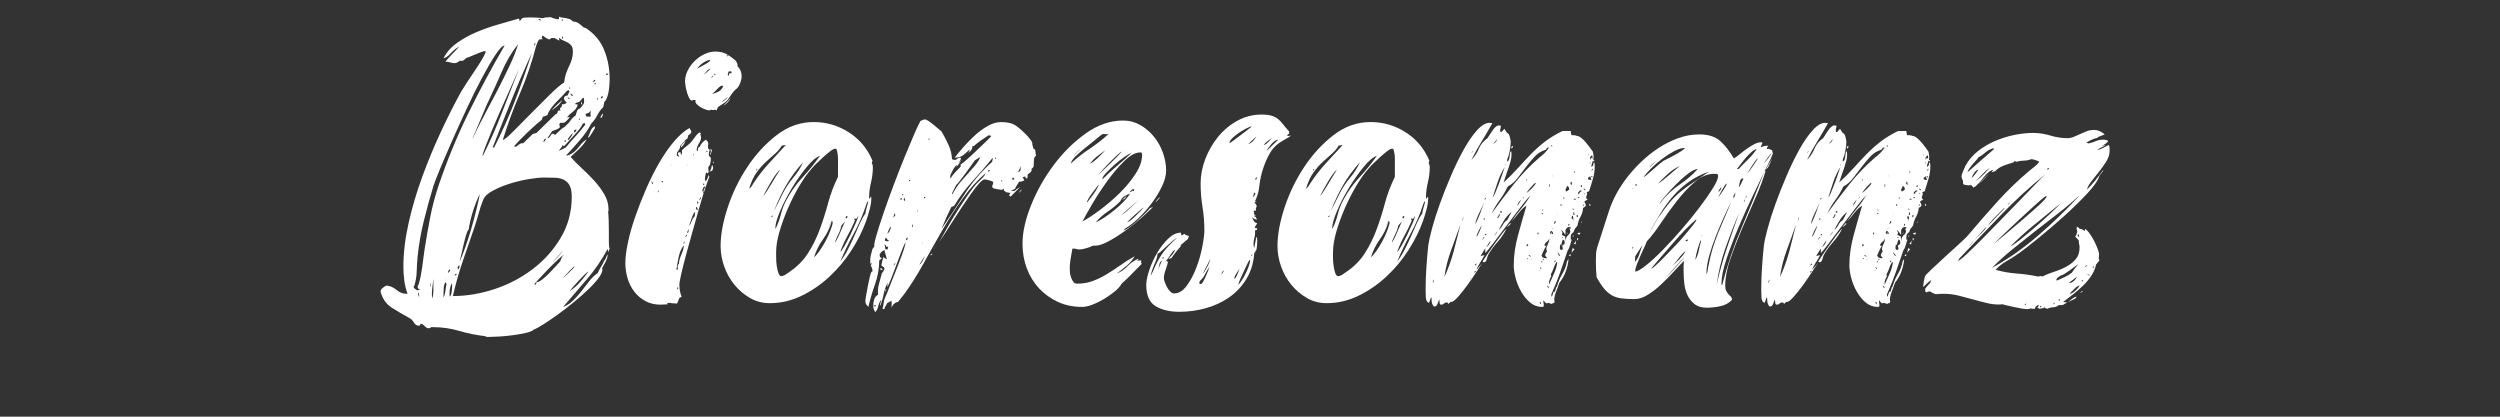
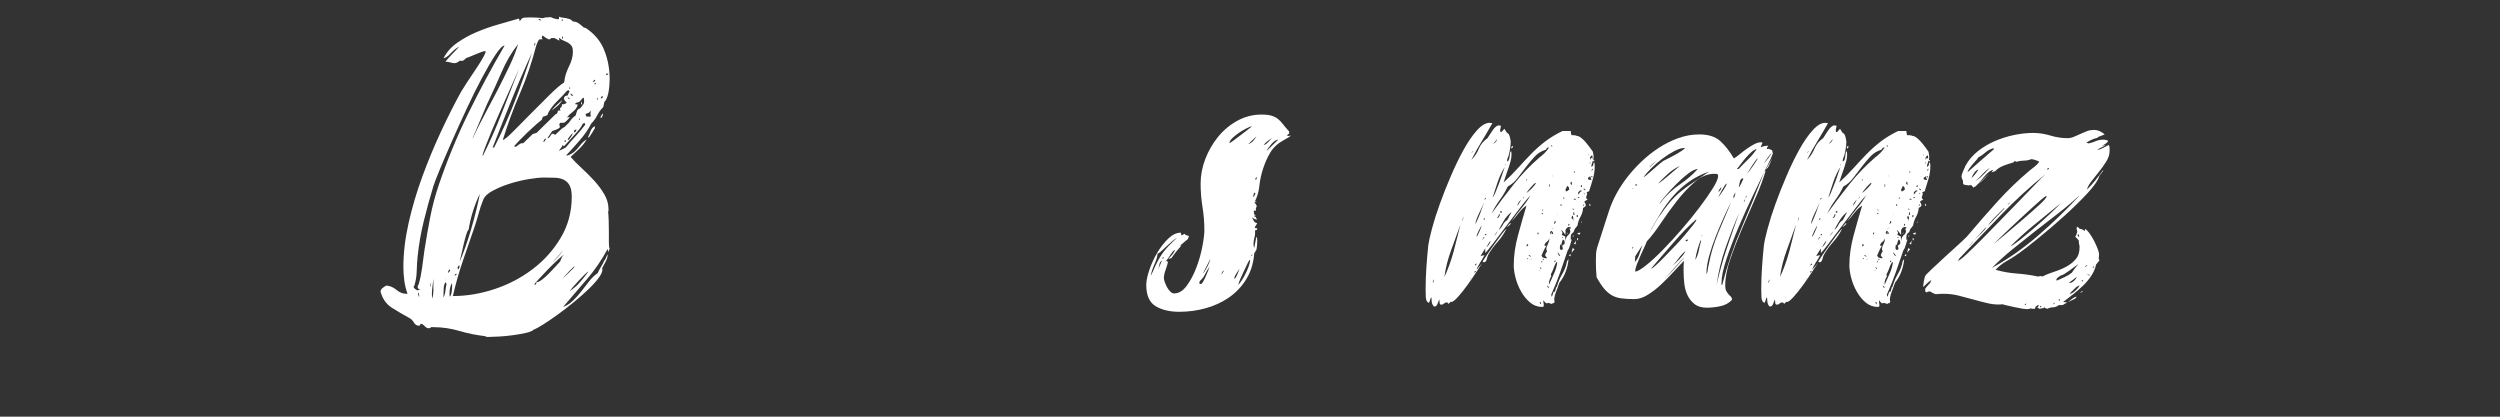
<svg xmlns="http://www.w3.org/2000/svg" version="1.1" id="Ebene_1" x="0px" y="0px" width="300px" height="50px" viewBox="0 0 300 50" style="enable-background:new 0 0 300 50;" xml:space="preserve">
  <rect x="0" y="0" width="300" height="50" fill="#333333" stroke="none" />
  <path style="fill:#FFFFFF;" d="M50.25,39.08c-0.24,0-0.436-0.128-0.584-0.383c-0.15-0.255-0.346-0.442-0.586-0.562  c-0.721-0.39-1.41-0.795-2.07-1.215s-1.109-1.065-1.35-1.935c0.029-0.181,0.113-0.322,0.248-0.428  c0.135-0.104,0.277-0.202,0.428-0.293c0.449,0.03,0.861,0.203,1.236,0.518c0.375,0.315,0.773,0.473,1.193,0.473H48.9  c-0.18-0.51-0.309-1.035-0.383-1.575s-0.111-1.08-0.111-1.62c0-1.68,0.209-3.449,0.629-5.31c0.42-1.859,0.967-3.713,1.643-5.558  s1.418-3.637,2.229-5.377c0.809-1.74,1.619-3.345,2.43-4.815c0.18-0.3,0.412-0.667,0.697-1.103c0.285-0.435,0.584-0.885,0.9-1.35  c0.314-0.465,0.6-0.907,0.854-1.328c0.256-0.42,0.428-0.765,0.518-1.035c-0.029,0-0.053-0.007-0.066-0.022  C58.223,6.147,58.199,6.14,58.17,6.14c-0.09,0-0.232,0.038-0.428,0.113S57.338,6.41,57.113,6.5s-0.443,0.18-0.652,0.271  c-0.211,0.09-0.377,0.15-0.496,0.18l-0.359,0.314L55.381,7.31l-0.18-0.045c-0.061,0.061-0.158,0.128-0.293,0.203  S54.66,7.58,54.57,7.58c-0.18,0-0.359-0.029-0.539-0.09c-0.182-0.06-0.377-0.09-0.586-0.09c0.27-0.33,0.547-0.638,0.832-0.923  S54.84,5.9,55.109,5.6c-0.33,0.151-0.66,0.405-0.988,0.766c-0.332,0.359-0.631,0.57-0.9,0.63c0.359-0.72,0.9-1.335,1.619-1.845  c0.721-0.51,1.508-0.945,2.363-1.306c0.855-0.359,1.732-0.667,2.633-0.922c0.898-0.255,1.709-0.487,2.43-0.698  c0.059,0.121,0.09,0.226,0.09,0.315l0.135-0.135c0.061-0.181,0.225-0.277,0.494-0.293c0.271-0.015,0.48-0.022,0.631-0.022  c0.27,0,0.533,0.008,0.787,0.022c0.256,0.016,0.502,0.038,0.742,0.067c0.15-0.06,0.301-0.09,0.451-0.09  c0.148,0,0.299-0.015,0.449-0.045c0.24,0.12,0.525,0.21,0.855,0.271l0.18-0.045V2c0.119,0.061,0.254,0.098,0.404,0.112  c0.15,0.016,0.301,0.038,0.451,0.067c0.15,0.03,0.293,0.067,0.428,0.113c0.135,0.045,0.246,0.128,0.338,0.247l0.09,0.045  c0.238,0,0.473,0.083,0.697,0.248s0.412,0.322,0.562,0.472l0.225,0.045c1.049,0.69,1.793,1.575,2.227,2.655  c0.436,1.08,0.654,2.235,0.654,3.465c0,0.15-0.008,0.36-0.023,0.63c-0.016,0.271-0.045,0.548-0.09,0.833S72.93,11.48,72.84,11.72  c-0.09,0.241-0.195,0.405-0.314,0.495l-0.135,0.63c-0.301,0.301-0.541,0.63-0.721,0.99s-0.42,0.69-0.719,0.99  c-0.332,0.66-0.789,1.327-1.373,2.002c-0.586,0.676-1.133,1.283-1.643,1.823h0.225c0.299-0.12,0.547-0.263,0.742-0.428  s0.361-0.338,0.496-0.518s0.277-0.353,0.428-0.518c0.148-0.164,0.344-0.322,0.584-0.473c-0.24,0.421-0.533,0.796-0.877,1.125  c-0.346,0.331-0.697,0.66-1.059,0.99c0.361,0.421,0.803,0.87,1.328,1.35c0.525,0.48,1.027,0.983,1.508,1.508  c0.479,0.525,0.885,1.073,1.215,1.643c0.33,0.57,0.494,1.155,0.494,1.755v0.225L72.975,25.4c0.029,0.27,0.053,0.63,0.068,1.08  c0.014,0.449,0.021,0.899,0.021,1.35s0,0.862,0,1.237c0,0.376,0.031,0.638,0.092,0.788l-0.182,0.404l-0.045-0.404  c-0.75,1.38-1.582,2.595-2.496,3.645c-0.916,1.051-1.869,2.16-2.857,3.33c0.418-0.15,0.809-0.398,1.17-0.742  c0.359-0.346,0.697-0.721,1.012-1.125c0.314-0.405,0.631-0.811,0.945-1.216c0.314-0.404,0.652-0.727,1.012-0.967  c0.119-0.271,0.256-0.524,0.406-0.766c0.148-0.239,0.283-0.494,0.404-0.765c0.061-0.029,0.127-0.142,0.203-0.338  c0.074-0.194,0.141-0.321,0.201-0.382c0,0.24-0.082,0.525-0.246,0.854c-0.166,0.331-0.309,0.601-0.428,0.811  c0.09,0.24-0.016,0.578-0.316,1.013c-0.299,0.435-0.713,0.907-1.236,1.417c-0.525,0.511-1.125,1.042-1.801,1.598  c-0.674,0.555-1.334,1.064-1.98,1.53c-0.645,0.465-1.23,0.861-1.754,1.192c-0.525,0.329-0.908,0.54-1.148,0.63  c-0.15,0.149-0.465,0.277-0.943,0.383c-0.48,0.104-0.998,0.194-1.553,0.27c-0.557,0.074-1.096,0.127-1.621,0.157  s-0.922,0.045-1.191,0.045c-0.061,0-0.143,0-0.248,0s-0.188-0.03-0.248-0.09c-1.051-0.12-2.086-0.33-3.105-0.63  s-2.055-0.45-3.104-0.45h-0.271c-0.09,0.09-0.18,0.136-0.27,0.136c-0.18,0-0.352-0.091-0.518-0.271  c-0.164-0.18-0.307-0.27-0.428-0.27c-0.061,0-0.09,0.037-0.09,0.112C50.43,39.042,50.369,39.08,50.25,39.08z M49.621,34.4  c0.029,0.12,0.09,0.21,0.18,0.27c0.09,0.061,0.18,0.12,0.27,0.18l0.359-0.135l-0.27-0.09l-0.045-0.27l0.135-0.271  c0.18-0.63,0.314-1.289,0.406-1.979c0.09-0.69,0.18-1.365,0.27-2.025c0.209-1.35,0.441-2.685,0.697-4.005  c0.254-1.32,0.607-2.64,1.057-3.96c0.99-2.91,2.16-5.745,3.51-8.505c1.352-2.76,2.805-5.475,4.365-8.146c-0.24,0-0.6,0.36-1.08,1.08  s-1.02,1.643-1.619,2.768c-0.602,1.125-1.215,2.362-1.846,3.713c-0.629,1.35-1.223,2.654-1.777,3.915  c-0.555,1.26-1.035,2.378-1.439,3.353s-0.668,1.657-0.787,2.047c-0.422,1.381-0.803,2.768-1.148,4.163  c-0.346,1.395-0.592,2.812-0.742,4.252c-0.061,0.601-0.098,1.2-0.113,1.8c-0.014,0.601-0.111,1.186-0.291,1.755L49.621,34.4z   M49.846,31.385c-0.121,0.12-0.195,0.211-0.225,0.271L49.846,31.385z M50.295,35.345l-0.09-0.225c-0.029,0-0.045,0.03-0.045,0.09  s0.016,0.135,0.045,0.225c0.029,0.091,0.061,0.165,0.09,0.226V35.345z M51.734,33.86l-0.09,0.314l0.045,0.315L51.734,33.86z   M51.871,35.84c0.09-0.3,0.135-0.623,0.135-0.968c0-0.344,0-0.682,0-1.012v-0.405c-0.031,0.33-0.068,0.646-0.113,0.945  s-0.066,0.615-0.066,0.944c0,0.09,0.006,0.173,0.021,0.248C51.863,35.667,51.871,35.75,51.871,35.84z M53.49,33.86  c-0.15,0.15-0.232,0.404-0.248,0.765s-0.021,0.63-0.021,0.81v0.271c0.119-0.24,0.195-0.503,0.225-0.787  c0.029-0.285,0.074-0.562,0.135-0.833L53.49,33.86z M53.535,33.41c-0.029,0.061-0.045,0.15-0.045,0.27L53.535,33.41z M53.85,32.735  l0.182-0.315l-0.137-0.09l-0.135,0.315L53.85,32.735z M53.984,35.615c0.121-0.181,0.195-0.398,0.227-0.652  c0.029-0.255,0.045-0.487,0.045-0.698c0-0.119-0.016-0.209-0.045-0.27c-0.18,0.36-0.271,0.78-0.271,1.26  C53.939,35.405,53.955,35.525,53.984,35.615z M54.346,35.525c1.648,0,3.314-0.278,4.994-0.833s3.211-1.356,4.59-2.407  c1.381-1.05,2.506-2.31,3.375-3.78c0.871-1.47,1.305-3.104,1.305-4.905c0-0.569-0.082-1.012-0.246-1.327  c-0.166-0.314-0.398-0.547-0.697-0.697c-0.301-0.15-0.66-0.232-1.08-0.248c-0.422-0.015-0.871-0.022-1.352-0.022  c-0.42,0-1.004,0.061-1.754,0.181s-1.508,0.3-2.273,0.54c-0.764,0.24-1.455,0.524-2.068,0.854c-0.615,0.331-0.998,0.69-1.148,1.08  c-0.211,0.511-0.391,1.043-0.539,1.598c-0.15,0.556-0.316,1.103-0.496,1.643c-0.48,1.38-0.953,2.753-1.418,4.117  C55.072,32.683,54.676,34.085,54.346,35.525z M54.66,33.05l0.18-0.18h-0.18l-0.135,0.18H54.66z M55.109,31.835h-0.045l-0.18,0.315  l0.135,0.18l0.137-0.315L55.109,31.835z M56.234,27.56c-0.09,0.061-0.188,0.264-0.291,0.608c-0.105,0.345-0.211,0.742-0.316,1.192  c-0.105,0.449-0.201,0.877-0.291,1.282s-0.15,0.668-0.18,0.787c0.209-0.479,0.441-1.08,0.697-1.8c0.254-0.72,0.494-1.47,0.719-2.25  c0.225-0.779,0.428-1.537,0.607-2.272c0.18-0.734,0.316-1.356,0.406-1.867C56.926,24.62,56.475,26.061,56.234,27.56z M62.176,5.285  c-0.781,0.99-1.434,2.093-1.957,3.308c-0.525,1.215-1.059,2.393-1.598,3.532c-0.121,0.24-0.271,0.578-0.451,1.013  c-0.18,0.436-0.367,0.877-0.562,1.327s-0.375,0.878-0.539,1.282c-0.166,0.405-0.293,0.684-0.383,0.833l0.09-0.09  c0.389-0.84,0.848-1.747,1.373-2.723c0.523-0.975,1.041-1.958,1.553-2.947c0.51-0.99,0.988-1.958,1.439-2.902  C61.59,6.973,61.936,6.095,62.176,5.285z M62.311,8.21c-0.121,0.271-0.309,0.69-0.562,1.26c-0.256,0.57-0.541,1.208-0.855,1.913  s-0.645,1.447-0.99,2.228s-0.66,1.515-0.945,2.205s-0.525,1.29-0.719,1.8c-0.195,0.511-0.309,0.854-0.338,1.035l0.045,0.045  c0.84-1.68,1.605-3.412,2.295-5.198C60.93,11.713,61.619,9.95,62.311,8.21z M63.84,6.32c-0.869,1.89-1.688,3.779-2.451,5.67  c-0.766,1.89-1.523,3.795-2.273,5.715h0.18c0.93-1.829,1.762-3.697,2.498-5.603C62.527,10.198,63.211,8.271,63.84,6.32z   M65.01,4.475l0.09,0.271L64.965,4.7l-0.27,0.045c-0.09,0.12-0.158,0.24-0.203,0.36S64.395,5.36,64.336,5.51  c-0.512,1.98-1.156,3.878-1.936,5.692c-0.781,1.815-1.471,3.684-2.07,5.603c0.18-0.029,0.592-0.366,1.238-1.012  c0.645-0.646,1.357-1.365,2.137-2.16s1.545-1.56,2.295-2.295s1.305-1.208,1.666-1.418l0.045-0.09c0.059-0.6,0.246-1.215,0.562-1.845  c0.314-0.63,0.473-1.215,0.473-1.755c0-0.33-0.053-0.57-0.158-0.721c-0.105-0.149-0.232-0.27-0.383-0.359  c-0.15-0.091-0.322-0.173-0.518-0.248C67.492,4.828,67.289,4.7,67.08,4.521l0.045,0.359l-0.584-0.314H66.18l-0.27,0.18  c-0.15-0.06-0.285-0.127-0.404-0.202C65.385,4.468,65.25,4.37,65.1,4.25L65.01,4.475z M65.01,14.375  c-0.09,0.061-0.307,0.24-0.652,0.54s-0.705,0.63-1.08,0.99c-0.375,0.359-0.719,0.705-1.035,1.035c-0.314,0.33-0.502,0.54-0.562,0.63  l0.227,0.045c0.119-0.09,0.238-0.181,0.359-0.271c0.119-0.09,0.254-0.149,0.404-0.18l0.09,0.045l1.17-1.125l0.451-0.135l2.295-2.25  c0.09,0,0.156-0.052,0.201-0.157s0.068-0.188,0.068-0.248l0.135-0.045l0.18,0.045c-0.09-0.18-0.082-0.308,0.023-0.383  c0.104-0.074,0.156-0.187,0.156-0.337v-0.09l0.182,0.045l0.404-0.181c-0.061-0.06-0.135-0.142-0.225-0.247  c-0.09-0.104-0.135-0.217-0.135-0.338l0.135-0.225l0.314-0.09c0.029-0.09,0.068-0.173,0.113-0.248  c0.045-0.074,0.082-0.157,0.111-0.247l-0.135-0.135l-0.18,0.09c-0.359,0.42-0.758,0.84-1.193,1.26  c-0.434,0.421-0.787,0.886-1.057,1.396c0,0.15-0.076,0.255-0.225,0.314c-0.15,0.061-0.285,0.105-0.406,0.135L65.01,14.375z   M64.109,5.33v0.225l0.137-0.314l-0.045-0.135L64.109,5.33z M67.215,31.385c0.061-0.149,0.119-0.299,0.18-0.45  c0.061-0.149,0.166-0.284,0.316-0.404c-0.121,0.061-0.377,0.27-0.766,0.63c-0.391,0.36-0.795,0.758-1.215,1.192  c-0.42,0.436-0.795,0.832-1.125,1.192s-0.496,0.556-0.496,0.585l0.092,0.045l0.135-0.09l0.045-0.225c0.18,0,0.404-0.105,0.674-0.315  c0.271-0.209,0.541-0.45,0.811-0.72c0.27-0.271,0.525-0.54,0.766-0.811C66.869,31.745,67.064,31.535,67.215,31.385z M64.605,2.36  l0.225,0.09l0.135-0.045L64.74,2.271L64.605,2.36z M65.371,16.67l-0.182,0.315l0.045,0.045l0.137-0.09l0.18-0.315L65.371,16.67z   M69.33,12.53c-0.061,0.33-0.248,0.615-0.562,0.854c-0.314,0.241-0.562,0.48-0.742,0.721l0.359-0.091  c-0.029,0.091-0.143,0.233-0.338,0.428c-0.195,0.195-0.336,0.293-0.426,0.293c-0.15,0-0.271,0-0.361,0s-0.135,0.105-0.135,0.314  l0.09,0.181c-0.119,0.15-0.27,0.255-0.449,0.314c-0.18,0.061-0.346,0.12-0.496,0.18l-0.584,0.855c0.15,0,0.27-0.09,0.359-0.271  c0.09-0.18,0.195-0.27,0.314-0.27l0.271,0.135L67.35,15.5c0.09-0.09,0.188-0.157,0.293-0.202s0.203-0.128,0.293-0.248  c0.209-0.18,0.389-0.382,0.539-0.607c0.15-0.225,0.346-0.412,0.586-0.562l0.225-0.675c0.09-0.09,0.209-0.165,0.359-0.225  c0.121-0.15,0.227-0.285,0.316-0.405s0.135-0.271,0.135-0.45c0-0.06-0.008-0.127-0.023-0.202s-0.021-0.143-0.021-0.203  c-0.09,0-0.203,0.098-0.338,0.293s-0.309,0.292-0.518,0.292l-0.225,0.181C69.029,12.516,69.15,12.53,69.33,12.53z M66.18,13.295  c0.18-0.239,0.383-0.465,0.607-0.675c0.227-0.21,0.457-0.42,0.697-0.63c-0.15,0.27-0.344,0.511-0.584,0.72  C66.66,12.92,66.42,13.115,66.18,13.295z M66.27,31.521c0.51-0.48,0.961-0.99,1.352-1.53L66.27,31.521z M69.916,14.87  c-0.031,0.12-0.143,0.308-0.338,0.562s-0.42,0.518-0.676,0.787c-0.254,0.271-0.494,0.533-0.719,0.788  c-0.227,0.255-0.398,0.442-0.518,0.562l-0.135-0.181c-0.061,0.15-0.137,0.278-0.227,0.383c-0.09,0.105-0.164,0.218-0.225,0.338  l0.811-0.405c0.389-0.479,0.787-0.938,1.191-1.372c0.406-0.435,0.789-0.893,1.148-1.373l-0.09-0.225L69.916,14.87z M67.35,2.405  l0.135,0.09l0.092-0.045l-0.092-0.135L67.35,2.405z M67.439,4.521l0.092,0.18l0.045-0.18L67.484,4.34L67.439,4.521z M68.971,31.97  c-0.061,0-0.158,0.067-0.293,0.203c-0.135,0.135-0.285,0.285-0.449,0.449c-0.166,0.166-0.316,0.331-0.451,0.495  c-0.135,0.166-0.232,0.278-0.293,0.338c0.061-0.06,0.174-0.165,0.338-0.315c0.166-0.149,0.322-0.299,0.473-0.449  s0.293-0.293,0.428-0.428S68.939,32.03,68.971,31.97z M67.846,17.03l0.09-0.09l-0.135-0.136l-0.09,0.136L67.846,17.03z   M68.115,11.63l0.045,0.18l0.225,0.091v-0.045L68.115,11.63z M68.746,15.995c-0.061,0-0.174,0.105-0.338,0.314  c-0.166,0.211-0.264,0.346-0.293,0.405l0.135,0.09c0.09-0.119,0.18-0.247,0.27-0.382C68.609,16.287,68.686,16.146,68.746,15.995z   M68.385,10.46l-0.09,0.09l0.09,0.135l0.045-0.09L68.385,10.46z M70.635,32.555c-0.119,0.061-0.285,0.196-0.494,0.405  c-0.211,0.21-0.436,0.443-0.676,0.697C69.225,33.913,69,34.16,68.791,34.4c-0.211,0.24-0.361,0.42-0.451,0.54  c0.48-0.3,0.9-0.66,1.26-1.08C69.961,33.44,70.305,33.005,70.635,32.555z M68.564,11.45l0.137,0.09l0.045-0.045l-0.09-0.18  l-0.227-0.091L68.564,11.45z M68.926,15.905l0.135-0.09l0.135-0.271c-0.211,0-0.314,0.09-0.314,0.271L68.926,15.905z M69.465,14.285  l0.09,0.135l0.045-0.135l-0.09-0.09L69.465,14.285z M69.734,12.485V12.35c0-0.06,0.008-0.097,0.023-0.112  c0.016-0.015,0.023-0.052,0.023-0.112l0.09,0.45L69.734,12.485z M70.275,13.7c0,0.061,0.021,0.135,0.068,0.225  c0.045,0.09,0.111,0.105,0.201,0.045l0.18,0.045l0.227-0.09l-0.092-0.09v-0.18c0-0.181,0.016-0.315,0.047-0.405l-0.227,0.271  l-0.359,0.135L70.275,13.7z M70.545,16.49c0.119-0.24,0.225-0.487,0.314-0.743c0.092-0.254,0.256-0.457,0.496-0.607l0.045,0.226  c-0.24,0.42-0.48,0.795-0.721,1.125H70.545z M71.131,9.785l0.135,0.045l0.18-0.18l-0.09-0.091L71.131,9.785z M71.311,10.055  l0.09,0.091l0.09-0.091V9.92L71.311,10.055z M71.625,11.9l0.045,0.09l0.09-0.135V11.72L71.625,11.9z M72.076,11.81l0.225-0.045  l0.045-0.225l-0.18,0.045L72.076,11.81z M72.076,14.06c0-0.06,0.029-0.127,0.09-0.202c0.059-0.074,0.09-0.142,0.09-0.202h0.09  c0,0.24-0.09,0.42-0.27,0.54V14.06z M72.705,8.93l0.09,0.091l0.225-0.136l-0.18-0.09L72.705,8.93z" />
-   <path style="fill:#FFFFFF;" d="M85.125,21.215c-0.09,0.21-0.248,0.646-0.473,1.306s-0.465,1.439-0.719,2.34  c-0.256,0.899-0.525,1.853-0.811,2.857s-0.549,1.95-0.787,2.835c-0.24,0.885-0.436,1.658-0.586,2.317  c-0.15,0.66-0.225,1.096-0.225,1.305c0,0.511,0.09,0.99,0.27,1.44l-0.27,0.135l-0.27,0.675l-0.721-0.045l-0.09-0.045l-0.404,0.045  l0.09,0.135c-0.15,0-0.293,0.008-0.428,0.022c-0.135,0.016-0.277,0.022-0.428,0.022c-0.691,0-1.299-0.143-1.822-0.427  c-0.525-0.286-0.969-0.66-1.328-1.125s-0.629-0.997-0.811-1.598c-0.18-0.6-0.27-1.215-0.27-1.845c0-0.66,0.105-1.485,0.314-2.476  c0.211-0.99,0.504-2.024,0.879-3.104s0.809-2.189,1.305-3.33c0.494-1.14,1.027-2.197,1.598-3.173  c0.568-0.975,1.162-1.822,1.777-2.542c0.615-0.721,1.223-1.245,1.822-1.575l0.225,0.405c0,0.18-0.119,0.33-0.359,0.449l-0.135,0.45  l-0.135,0.045l-0.721,0.811v0.18c-0.061,0.15-0.143,0.292-0.248,0.428c-0.105,0.135-0.156,0.277-0.156,0.427  c0,0.03,0.006,0.053,0.021,0.068c0.016,0.015,0.023,0.037,0.023,0.067l0.27,0.135l-0.18-0.36l0.045-0.135l0.225-0.09l0.09,0.135  v0.226c0.09-0.061,0.135-0.143,0.135-0.248c0-0.104,0-0.217,0-0.337c0.211-0.21,0.428-0.397,0.652-0.562  c0.227-0.165,0.428-0.367,0.607-0.608c0.061-0.09,0.195-0.27,0.406-0.54c0.209-0.27,0.375-0.404,0.494-0.404  c0.061,0,0.09,0.03,0.09,0.09c0,0.061-0.016,0.105-0.045,0.135c0.061,0.18,0.09,0.315,0.09,0.405c0,0.18-0.082,0.397-0.246,0.652  c-0.166,0.255-0.264,0.533-0.293,0.833l0.135,0.135l0.045-0.405L84,17.57c0.061-0.181,0.158-0.338,0.293-0.473  s0.277-0.248,0.428-0.338c0.059,0.061,0.119,0.136,0.18,0.226s0.09,0.165,0.09,0.225c0,0.18-0.016,0.301-0.045,0.36l0.045,0.27  l0.18,0.135c-0.061,0.151-0.098,0.315-0.111,0.495c-0.016,0.181,0.051,0.315,0.201,0.405c0,0.03,0.008,0.061,0.023,0.09  c0.014,0.03,0.021,0.075,0.021,0.135c0,0.091-0.021,0.248-0.066,0.473c-0.045,0.226-0.113,0.354-0.203,0.383  c0,0.061-0.008,0.098-0.021,0.112c-0.016,0.016-0.023,0.053-0.023,0.112c0,0.091,0.008,0.173,0.023,0.248  c0.014,0.075,0.021,0.157,0.021,0.247L84.9,20.81l-0.135-0.135c-0.061,0.09-0.105,0.24-0.135,0.45  c-0.031,0.21-0.045,0.376-0.045,0.495l0.09,0.09h0.045c0.148-0.209,0.254-0.45,0.314-0.72L85.125,21.215z M78.375,21.98L78.15,21.71  l0.135,0.405L78.375,21.98z M79.051,22.835l-0.135,0.18l0.045,0.091l0.09-0.181V22.835z M79.59,21.845L79.5,21.71l-0.135,0.09  l0.09,0.09L79.59,21.845z M80.58,19.685l-0.045,0.136v0.09L80.58,19.685z M82.02,29.495c-0.27,0.33-0.465,0.787-0.584,1.372  c-0.121,0.585-0.211,1.088-0.27,1.508c0.119,0,0.18-0.045,0.18-0.135v-0.045l-0.045-0.226c0.059-0.18,0.119-0.299,0.18-0.359  c0-0.271,0.082-0.593,0.248-0.968c0.164-0.375,0.275-0.728,0.336-1.058L82.02,29.495z M81.391,34.58l-0.09-0.135l-0.045,0.135  l0.045,0.18L81.391,34.58z M81.705,17.66c0-0.12,0.074-0.255,0.225-0.405c0.15-0.149,0.256-0.27,0.316-0.359  c0,0.09-0.068,0.24-0.203,0.449C81.908,17.556,81.795,17.66,81.705,17.66z M82.156,29.045l-0.047-0.09l-0.09,0.225l0.045,0.091  L82.156,29.045z M88.5,7.94c0.33,0.33,0.496,0.735,0.496,1.215c0,0.24-0.068,0.533-0.203,0.877  c-0.135,0.346-0.322,0.593-0.562,0.743c0.061-0.061,0.045-0.045-0.045,0.045s-0.195,0.21-0.314,0.359  c-0.121,0.181-0.271,0.405-0.451,0.676c-0.15,0.21-0.346,0.39-0.584,0.54c-0.24,0.15-0.467,0.3-0.676,0.449l-0.18,0.405l-0.18-0.09  c-0.211,0.061-0.361,0.061-0.451,0l-0.225,0.09c-0.27-0.029-0.578-0.135-0.922-0.315c-0.346-0.18-0.594-0.389-0.742-0.63V11.99  h-0.271c-0.15,0.12-0.285,0.09-0.404-0.09c-0.119-0.181-0.225-0.412-0.314-0.698c-0.09-0.284-0.158-0.569-0.203-0.854  s-0.066-0.473-0.066-0.562c0-0.45,0.104-0.885,0.314-1.305c0.209-0.42,0.486-0.803,0.832-1.147c0.344-0.345,0.734-0.623,1.17-0.833  s0.877-0.315,1.328-0.315c0.51,0,0.945,0.099,1.305,0.293c0.359,0.195,0.734,0.458,1.125,0.787c0.061,0.091,0.113,0.181,0.158,0.271  s0.066,0.18,0.066,0.27V7.94z M82.471,28.146l-0.135,0.045l-0.09,0.27l0.09-0.045L82.471,28.146z M82.471,19.82v0.09l0.045-0.226  L82.471,19.82z M82.65,27.515V27.47l-0.18,0.36v0.135l0.135-0.09L82.65,27.515z M83.416,25.445c-0.061,0-0.129,0.075-0.203,0.225  c-0.076,0.15-0.143,0.315-0.203,0.495s-0.119,0.353-0.18,0.518s-0.09,0.277-0.09,0.338v0.09c0.061-0.15,0.127-0.3,0.203-0.45  c0.074-0.149,0.141-0.3,0.201-0.45l0.227-0.27L83.416,25.445z M83.234,18.425l-0.045,0.135l0.092,0.136L83.234,18.425z   M83.775,25.22l-0.18-0.404l-0.09,0.09l0.045,0.225L83.775,25.22z M83.641,8.255c0.15-0.09,0.434-0.247,0.855-0.473  c0.42-0.225,0.658-0.396,0.719-0.518l-0.045-0.09C84.57,7.325,84.061,7.686,83.641,8.255z M83.641,24.32l0.045,0.135l0.135-0.135  l-0.09-0.181L83.641,24.32z M84.09,23.646l-0.18,0.314l0.045,0.045l0.18-0.225L84.09,23.646z M84.586,22.385  c-0.09,0-0.158,0.061-0.203,0.181s-0.082,0.21-0.113,0.27l0.137,0.36l0.045-0.09l-0.045-0.181c0.059-0.209,0.135-0.359,0.225-0.45  L84.586,22.385z M84.359,22.16l0.047,0.045l0.135-0.09l-0.09-0.135L84.359,22.16z M85.26,8.255c-0.15,0-0.307,0.105-0.473,0.315  c-0.164,0.21-0.291,0.359-0.381,0.45c0.148-0.12,0.291-0.24,0.426-0.36C84.969,8.54,85.109,8.405,85.26,8.255z M84.766,18.155  l0.045,0.135l0.09-0.135l-0.09-0.09L84.766,18.155z M85.125,20.63c0.18-0.239,0.27-0.479,0.27-0.72l0.09-0.09  c0.061,0.12,0.092,0.24,0.092,0.359c0,0.03-0.016,0.075-0.045,0.136c-0.031,0.061-0.047,0.105-0.047,0.135L85.125,20.63z   M85.305,18.245L85.26,17.84l0.18,0.181l-0.18,0.585l-0.045-0.136L85.305,18.245z M85.621,9.155h-0.137L85.35,9.29l0.045,0.045  L85.621,9.155z M85.439,11.271c0.301-0.061,0.57-0.158,0.811-0.293s0.42-0.353,0.541-0.652c-0.031,0-0.053-0.007-0.068-0.022  c-0.016-0.015-0.037-0.022-0.066-0.022c-0.152,0-0.354,0.143-0.609,0.428C85.793,10.993,85.59,11.18,85.439,11.271z M85.576,19.595  l-0.045-0.09l0.09-0.135l0.045,0.09L85.576,19.595z M85.711,8.93c0,0.061,0.029,0.091,0.09,0.091l0.045-0.046l-0.045-0.18  L85.711,8.93z M86.701,12.215c0.119-0.09,0.238-0.18,0.359-0.27c0.119-0.09,0.209-0.195,0.27-0.315l-0.674,0.54L86.701,12.215z   M87.689,11.765c-0.209,0.391-0.51,0.706-0.898,0.945L87.689,11.765z M87.24,6.771l0.18-0.091l-0.09-0.045L87.195,6.68L87.24,6.771z   M87.781,8.57h-0.316L87.42,8.615L87.33,8.93l0.045,0.181l0.09-0.09l0.045-0.226h0.271V8.57z" />
-   <path style="fill:#FFFFFF;" d="M92.369,36.38c-0.869,0-1.664-0.21-2.385-0.63c-0.719-0.421-1.342-0.952-1.867-1.598  c-0.525-0.645-0.93-1.372-1.215-2.183c-0.285-0.81-0.428-1.62-0.428-2.43c0-1.38,0.285-2.932,0.855-4.657  c0.57-1.725,1.357-3.345,2.363-4.86c1.004-1.515,2.182-2.79,3.531-3.825s2.82-1.552,4.41-1.552c1.529,0,2.939,0.412,4.23,1.237  c1.289,0.825,2.234,1.957,2.834,3.397l-0.09,0.314c0.09,0.09,0.135,0.256,0.135,0.495c0,0.601-0.074,1.208-0.225,1.822  c-0.15,0.615-0.225,1.224-0.225,1.823v0.09l0.135-0.045l0.09-0.226c0,0.03,0.008,0.061,0.023,0.091  c0.014,0.029,0.021,0.06,0.021,0.09c0,0.42-0.066,0.885-0.201,1.395c-0.137,0.511-0.279,0.976-0.428,1.396  c-0.422,1.17-1.006,2.34-1.756,3.51s-1.635,2.228-2.654,3.173c-1.021,0.944-2.139,1.71-3.354,2.295S93.689,36.38,92.369,36.38z   M93.811,17.48C93.6,17.84,93.33,18.163,93,18.447c-0.33,0.286-0.691,0.607-1.08,0.968c-0.391,0.36-0.766,0.787-1.125,1.282  s-0.66,1.147-0.9,1.958c0.119-0.09,0.217-0.188,0.293-0.293c0.074-0.104,0.143-0.217,0.203-0.337  c0.568-0.87,1.191-1.673,1.867-2.408c0.674-0.734,1.357-1.477,2.047-2.228L93.811,17.48z M90.436,20.9  c-0.061,0.12-0.15,0.285-0.271,0.495c-0.119,0.21-0.209,0.375-0.27,0.494L90.436,20.9z M90.75,20.36l0.045,0.135l0.09-0.135  l-0.045-0.09L90.75,20.36z M91.605,23.555c0.359-0.51,0.697-1.034,1.012-1.574s0.637-1.065,0.969-1.575  c-0.092,0.03-0.242,0.188-0.451,0.473c-0.211,0.285-0.42,0.607-0.629,0.967c-0.211,0.36-0.406,0.705-0.586,1.035  C91.74,23.211,91.635,23.436,91.605,23.555z M92.73,25.94V25.85c-0.031,0.03-0.068,0.053-0.113,0.068  c-0.045,0.015-0.066,0.053-0.066,0.112h0.09L92.73,25.94z M96.375,19.46c-0.781,0.87-1.439,1.763-1.98,2.678  c-0.539,0.915-1.02,1.912-1.439,2.992l-0.045,0.045h0.045l1.035-2.069c0.33-0.631,0.734-1.23,1.215-1.801  C95.684,20.735,96.074,20.12,96.375,19.46z M98.4,18.695c-0.451,0.15-0.982,0.601-1.598,1.35c-0.615,0.75-1.201,1.583-1.756,2.498  s-1.027,1.83-1.416,2.744c-0.391,0.916-0.586,1.598-0.586,2.048c0,0.061,0.016,0.09,0.045,0.09c0.27-0.569,0.48-1.154,0.631-1.755  c0.148-0.6,0.375-1.17,0.674-1.71c0.51-0.96,1.148-1.852,1.912-2.678C97.072,20.458,97.77,19.595,98.4,18.695z M100.561,20.315  c0-0.42,0-0.833,0-1.238c0-0.404-0.061-0.802-0.18-1.192c-0.031,0-0.053-0.007-0.068-0.022c-0.016-0.015-0.037-0.022-0.068-0.022  c-0.15,0-0.359,0.105-0.629,0.315s-0.557,0.45-0.855,0.72c-0.301,0.271-0.584,0.54-0.855,0.81c-0.27,0.271-0.449,0.466-0.539,0.586  c-0.48,0.539-0.967,1.23-1.463,2.069c-0.494,0.841-0.945,1.726-1.35,2.655s-0.742,1.86-1.014,2.79  c-0.27,0.93-0.404,1.755-0.404,2.475c0,0.12,0,0.338,0,0.652c0,0.315,0.023,0.638,0.068,0.968c0.045,0.331,0.111,0.623,0.201,0.878  s0.211,0.382,0.361,0.382c0.09,0,0.209-0.037,0.359-0.112c0.15-0.074,0.254-0.142,0.314-0.202c1.08-0.689,1.912-1.492,2.498-2.407  s1.064-1.883,1.439-2.903c0.375-1.02,0.705-2.062,0.99-3.127c0.285-1.064,0.682-2.122,1.193-3.173V20.315z M97.68,30.89  c0.18-0.149,0.398-0.404,0.652-0.765c0.256-0.36,0.496-0.749,0.721-1.17c0.225-0.42,0.42-0.84,0.584-1.26  c0.166-0.42,0.264-0.75,0.293-0.99l-0.09-0.225l-0.494,0.854l0.449-0.72c-0.24,0.78-0.592,1.492-1.057,2.138  C98.271,29.398,97.92,30.11,97.68,30.89z M100.965,27.065c-0.061,0.33-0.172,0.66-0.338,0.989c-0.164,0.331-0.307,0.66-0.428,0.99  v0.045c0.031,0,0.105-0.112,0.227-0.337c0.119-0.226,0.238-0.479,0.359-0.766c0.119-0.284,0.24-0.562,0.359-0.832  c0.119-0.271,0.211-0.465,0.27-0.585L100.965,27.065z M104.205,24.185c-0.09,0-0.15,0.053-0.18,0.158  c-0.031,0.105-0.061,0.188-0.09,0.247c-0.391,1.2-0.887,2.348-1.486,3.442c-0.6,1.096-1.141,2.213-1.619,3.353  c0.33-0.42,0.631-0.892,0.9-1.417c0.27-0.524,0.523-1.058,0.764-1.598s0.465-1.05,0.676-1.53c0.209-0.479,0.436-0.885,0.676-1.215  c0.029-0.239,0.082-0.479,0.156-0.72S104.145,24.426,104.205,24.185z M102.586,26.48c-0.271,0.63-0.57,1.245-0.9,1.845  c-0.33,0.601-0.615,1.23-0.855,1.89c0.09-0.029,0.254-0.254,0.494-0.675c0.24-0.42,0.48-0.878,0.721-1.372  c0.24-0.495,0.457-0.968,0.652-1.418s0.293-0.734,0.293-0.854V25.85c-0.061,0.211-0.166,0.36-0.314,0.45l-0.045-0.09l-0.137,0.045  L102.586,26.48z M101.461,26.12l0.135,0.09l0.09-0.135v-0.18l-0.18,0.09L101.461,26.12z" />
-   <path style="fill:#FFFFFF;" d="M104.475,31.7c-0.029-0.09-0.045-0.24-0.045-0.45c0-0.239,0.029-0.473,0.09-0.697  c0.061-0.226,0.121-0.457,0.182-0.697l0.225-0.271c-0.061-0.119,0.014-0.547,0.225-1.282c0.209-0.735,0.494-1.627,0.855-2.678  c0.359-1.05,0.764-2.175,1.215-3.375c0.449-1.199,0.893-2.332,1.328-3.397c0.434-1.064,0.824-1.995,1.17-2.79  c0.344-0.795,0.592-1.312,0.742-1.553c0.09-0.029,0.18-0.067,0.27-0.112s0.18-0.067,0.27-0.067s0.225,0.061,0.406,0.18  c0.18,0.12,0.373,0.264,0.584,0.428c0.209,0.165,0.404,0.33,0.586,0.495c0.18,0.165,0.314,0.277,0.404,0.338  c0.299,0.51,0.578,1.042,0.832,1.597c0.256,0.556,0.398,1.133,0.428,1.732c0.029,0,0.074,0.016,0.135,0.046  c0.061,0.029,0.105,0.045,0.135,0.045c0.15,0,0.271-0.045,0.361-0.136c0.09-0.09,0.209-0.135,0.359-0.135l0.09,0.09  c-0.029,0.15-0.135,0.346-0.314,0.585l0.494-0.449c-0.15,0.15-0.285,0.308-0.404,0.472c-0.121,0.166-0.24,0.323-0.359,0.473  c0.059-0.119,0.09-0.225,0.09-0.314c-0.061,0.03-0.137,0.105-0.227,0.225c-0.09,0.12-0.18,0.263-0.27,0.428s-0.164,0.314-0.225,0.45  c-0.061,0.135-0.09,0.232-0.09,0.292c0,0.061,0.006,0.105,0.021,0.135c0.016,0.03,0.023,0.075,0.023,0.136  c0.09-0.21,0.27-0.457,0.539-0.743c0.271-0.284,0.496-0.518,0.676-0.697v-0.27c0.119-0.061,0.367-0.255,0.742-0.585  s0.766-0.69,1.17-1.08c0.406-0.39,0.787-0.758,1.148-1.103c0.359-0.345,0.568-0.562,0.629-0.653l-0.314-0.09  c-0.33,0.211-0.645,0.421-0.945,0.63c-0.301,0.211-0.584,0.436-0.855,0.676l-0.225,0.045c0.061,0.061,0.074,0.128,0.045,0.202  c-0.029,0.075-0.074,0.157-0.135,0.248c-0.061,0.09-0.135,0.165-0.225,0.225c-0.09,0.061-0.15,0.105-0.18,0.135  c0.148-0.149,0.225-0.3,0.225-0.45c-0.27,0.271-0.533,0.503-0.787,0.698c-0.256,0.195-0.594,0.292-1.014,0.292  c0.271-0.36,0.623-0.787,1.059-1.282c0.434-0.495,0.9-0.968,1.395-1.418c0.494-0.449,1.012-0.824,1.553-1.125  c0.539-0.299,1.064-0.449,1.574-0.449c0.781,0,1.381,0.15,1.801,0.449c0.42,0.301,0.885,0.721,1.395,1.261  c0.09,0.12,0.209,0.27,0.359,0.449c0.15,0.181,0.211,0.346,0.182,0.495l0.135,0.54c0.148,0,0.232,0.12,0.246,0.36  c0.016,0.24,0.039,0.405,0.068,0.495c-0.15,0.09-0.232,0.232-0.248,0.427c-0.016,0.196-0.021,0.368-0.021,0.518  c0,0.15-0.008,0.264-0.023,0.338c-0.016,0.075-0.098,0.173-0.246,0.293c0.029,0.15-0.008,0.277-0.113,0.382  c-0.105,0.105-0.219,0.188-0.338,0.248l-0.045,0.495h-0.18l-0.09-0.226l-0.314,0.09l0.225,0.36c-0.15,0.12-0.361,0.18-0.631,0.18  c-0.09,0.15-0.18,0.293-0.27,0.428s-0.166,0.277-0.225,0.428l-0.541,0.27c0.15,0,0.285-0.007,0.406-0.022  c0.119-0.015,0.225-0.082,0.314-0.202l0.449-0.271l-1.17,1.17l-0.18-0.18l0.18-0.27l-0.539-0.091l-0.27-0.225V22.61l-0.227,0.18  c-0.119-0.029-0.344-0.067-0.674-0.112s-0.496-0.143-0.496-0.293c0-0.029,0.023-0.104,0.068-0.225s0.066-0.21,0.066-0.271  l-0.045-0.09c-0.119-0.06-0.291-0.119-0.518-0.18c-0.225-0.06-0.381-0.09-0.471-0.09c-0.15,0-0.369,0.157-0.654,0.473  c-0.285,0.314-0.607,0.728-0.967,1.237c-0.359,0.511-0.734,1.058-1.125,1.643s-0.766,1.163-1.125,1.732  c-0.359,0.57-0.682,1.073-0.967,1.507c-0.285,0.436-0.488,0.743-0.607,0.923c0.209-0.39,0.51-0.93,0.9-1.62  c0.389-0.689,0.809-1.387,1.26-2.092c0.449-0.705,0.891-1.373,1.326-2.003s0.803-1.095,1.104-1.396  c0.148-0.149,0.338-0.337,0.562-0.562c0.225-0.225,0.367-0.427,0.428-0.607c-0.99,0.841-1.914,1.861-2.768,3.061  c-0.855,1.2-1.666,2.46-2.43,3.78c-0.766,1.32-1.516,2.647-2.25,3.982c-0.736,1.335-1.494,2.542-2.273,3.622l-0.811,1.035  c-0.15,0-0.262,0.037-0.336,0.112c-0.076,0.074-0.158,0.143-0.248,0.202l-0.18,0.36v-0.854l-0.045,0.045  c-0.211,0.119-0.346,0.194-0.406,0.225c-0.061,0.029-0.098,0.06-0.111,0.09c-0.016,0.029-0.031,0.067-0.045,0.112  c-0.016,0.046-0.084,0.158-0.203,0.338c0,0.149-0.061,0.225-0.18,0.225l-0.09-0.045l0.18-0.989c0.059-0.211,0.143-0.428,0.248-0.653  c0.104-0.225,0.186-0.427,0.246-0.607c0.119-0.329,0.285-0.749,0.496-1.26c0.209-0.51,0.42-1.035,0.629-1.575  c0.211-0.54,0.406-1.058,0.586-1.552c0.18-0.495,0.299-0.907,0.359-1.238l-0.045-0.045c-0.15,0.301-0.322,0.713-0.518,1.237  c-0.195,0.525-0.398,1.065-0.607,1.62c-0.211,0.556-0.404,1.065-0.584,1.53c-0.182,0.466-0.332,0.772-0.451,0.923  c0-0.06,0.016-0.15,0.045-0.271c0.029-0.119,0.045-0.209,0.045-0.27c-0.24,0.42-0.404,0.87-0.494,1.35s-0.225,0.945-0.406,1.396  l-0.045,0.045V36.65c0-0.15,0.061-0.376,0.182-0.676c-0.182,0.15-0.309,0.397-0.383,0.743c-0.076,0.345-0.203,0.592-0.383,0.742  c-0.061-0.12-0.113-0.24-0.158-0.36s-0.066-0.24-0.066-0.359c0-0.301,0.037-0.57,0.111-0.811s0.232-0.435,0.473-0.585  c-0.061-0.39-0.021-0.824,0.113-1.305c0.135-0.479,0.248-0.9,0.338-1.26c0.148-0.15,0.254-0.33,0.314-0.54l-0.045-0.135  c-0.061-0.03-0.135-0.083-0.225-0.158c-0.09-0.074-0.121-0.142-0.09-0.202c0.029-0.119,0.066-0.285,0.111-0.495  s0.098-0.36,0.158-0.45l0.045,0.135l0.314,0.181c-0.029-0.21-0.074-0.397-0.135-0.562s-0.105-0.353-0.135-0.562l-0.359,0.225  l-0.227,0.315l0.045,0.314l0.227,0.136l-0.316,0.27c0,0.961-0.164,1.905-0.494,2.835c-0.33,0.931-0.602,1.845-0.811,2.745  c-0.09-0.09-0.172-0.188-0.248-0.293c-0.074-0.105-0.111-0.232-0.111-0.382c0-0.12,0.029-0.354,0.09-0.697  c0.061-0.345,0.127-0.713,0.203-1.103c0.074-0.39,0.148-0.75,0.225-1.08c0.074-0.33,0.143-0.54,0.201-0.63l0.137-0.091  c0-0.149-0.023-0.284-0.068-0.404s-0.098-0.24-0.158-0.36h0.045l0.092-0.135l-0.047-0.09L104.475,31.7z M105.15,36.695l-0.135-0.09  l-0.18,0.09l0.135,0.09L105.15,36.695z M105.781,32.42l-0.182-0.135l0.09-0.09h0.092l0.135,0.18L105.781,32.42z M106.59,29.63  l-0.045-0.045c-0.15,0.09-0.225,0.045-0.225-0.135l-0.225-0.135c0.059,0.061,0.098,0.15,0.111,0.27  c0.016,0.12,0.023,0.225,0.023,0.315l0.27,0.045L106.59,29.63z M106.186,28.775l0.045,0.135l0.314,0.045l0.135-0.09l-0.225-0.135  l-0.09-0.181h-0.09L106.186,28.775z M106.186,35.03l0.09-0.315l0.09-0.045l-0.09,0.271L106.186,35.03z M106.906,27.155  c-0.061,0.061-0.145,0.202-0.248,0.428c-0.105,0.225-0.158,0.367-0.158,0.427v0.045l0.225-0.27c0.031-0.09,0.068-0.18,0.113-0.271  c0.045-0.09,0.068-0.194,0.068-0.314V27.155z M107.445,25.805l-0.09-0.225c0,0.03-0.023,0.098-0.068,0.202  c-0.045,0.105-0.066,0.173-0.066,0.203v0.135L107.445,25.805z M107.445,31.475l-0.225,0.36v0.045l0.18-0.18L107.445,31.475z   M108.211,23.87l-0.045-0.135l-0.135,0.135l0.09,0.18L108.211,23.87z M108.391,23.375l-0.09-0.09l-0.09,0.09l0.135,0.09  L108.391,23.375z M108.615,24.005l-0.045-0.27l-0.135,0.18l0.09,0.225L108.615,24.005z M108.93,28.505l-0.135,0.045l-0.09,0.226  l0.045,0.045l0.135-0.09L108.93,28.505z M109.246,21.71l-0.09-0.135l-0.092,0.045l0.092,0.135L109.246,21.71z M109.471,27.29  c0.059-0.119,0.09-0.225,0.09-0.315l0.045-0.09c-0.121,0.09-0.18,0.195-0.18,0.315L109.471,27.29z M110.145,25.445v-0.181  l-0.09-0.09L110.145,25.445z M110.326,31.745c0.09,0,0.217-0.143,0.381-0.428c0.166-0.284,0.248-0.473,0.248-0.562L110.326,31.745z   M110.686,29.18v0.091l0.09-0.271L110.686,29.18z M111.045,23.69l-0.09-0.091l-0.09,0.091l0.09,0.135L111.045,23.69z   M111.496,16.805l0.045-0.09l-0.045-0.135l-0.09,0.135L111.496,16.805z M111.631,30.62l0.135-0.18l0.135,0.045l-0.18,0.135H111.631z   M112.035,30.035c0.119-0.24,0.225-0.42,0.314-0.54L112.035,30.035z M112.35,29.495c0-0.029,0.016-0.06,0.045-0.09L112.35,29.495z   M114.15,24.86c-0.211,0.42-0.412,0.848-0.607,1.282c-0.195,0.436-0.383,0.878-0.562,1.327c0.959-1.409,1.891-2.812,2.789-4.207  c0.9-1.396,1.996-2.678,3.285-3.848l0.09-0.45H119.1c-0.779,0.961-1.582,1.891-2.406,2.79c-0.826,0.9-1.553,1.875-2.184,2.925  L114.15,24.86z M114.24,23.195v0.09c0.09-0.029,0.143-0.082,0.158-0.157c0.014-0.075,0.051-0.143,0.111-0.203  c0.211-0.39,0.457-0.749,0.742-1.08c0.285-0.329,0.57-0.652,0.855-0.967c0.285-0.315,0.57-0.638,0.855-0.968s0.518-0.689,0.697-1.08  c-0.119,0.061-0.232,0.128-0.338,0.202c-0.105,0.075-0.217,0.143-0.336,0.203c-0.061,0.09-0.203,0.292-0.428,0.607  c-0.227,0.314-0.467,0.646-0.721,0.99c-0.256,0.345-0.488,0.652-0.697,0.922c-0.211,0.271-0.346,0.421-0.404,0.45L114.24,23.195z   M118.83,20.405h-0.18l-0.135,0.225l0.135-0.045L118.83,20.405z M119.416,19.01l0.09,0.09l0.045-0.09l-0.09-0.135L119.416,19.01z   M120.225,21.845c0-0.029,0.008-0.06,0.023-0.09c0.014-0.029,0.021-0.06,0.021-0.09l-0.135-0.09L120.225,21.845z M121.439,21.44  l0.137,0.18l0.135-0.18l-0.135-0.136L121.439,21.44z M122.115,20.63h0.045l0.27-0.09l0.09-0.63l-0.27,0.585L122.115,20.63z   M122.656,22.7c-0.061,0.12-0.182,0.27-0.361,0.45l0.09-0.226L122.656,22.7z" />
-   <path style="fill:#FFFFFF;" d="M139.936,20.464c0,0.571-0.166,1.202-0.496,1.895c-0.33,0.691-0.742,1.368-1.236,2.03  c-0.496,0.661-1.029,1.263-1.598,1.804c-0.57,0.541-1.096,0.947-1.576,1.217l-0.225,0.271c0.18-0.061,0.428-0.203,0.742-0.429  c0.316-0.225,0.631-0.48,0.945-0.767c0.314-0.285,0.607-0.563,0.877-0.834c0.271-0.271,0.48-0.497,0.631-0.678l0.359-0.135  c-0.33,0.331-0.787,0.76-1.371,1.286c-0.586,0.526-1.223,1.037-1.914,1.533c-0.689,0.497-1.365,0.925-2.023,1.285  c-0.66,0.361-1.215,0.541-1.666,0.541h-0.225c-0.18,0.091-0.443,0.188-0.787,0.294c-0.346,0.105-0.623,0.157-0.834,0.157  c-0.15,0-0.291-0.022-0.426-0.067c-0.137-0.045-0.279-0.053-0.428-0.023c-0.061,0.392-0.129,0.782-0.203,1.173  c-0.074,0.392-0.113,0.768-0.113,1.128c0,0.15,0.008,0.331,0.023,0.542s0.061,0.413,0.135,0.608s0.164,0.369,0.27,0.52  s0.248,0.225,0.428,0.225c0.721,0,1.373-0.112,1.957-0.338c0.586-0.225,1.148-0.502,1.688-0.832c0.541-0.33,1.072-0.682,1.598-1.058  c0.525-0.375,1.088-0.727,1.688-1.058c-0.24,0.421-0.555,0.795-0.943,1.125c-0.391,0.331-0.797,0.646-1.217,0.945  c0.48-0.18,0.916-0.473,1.307-0.878c0.389-0.404,0.838-0.712,1.35-0.922l-0.18,0.27c0.119-0.029,0.283-0.045,0.494-0.045  l-0.045,0.271l0.09,0.135c-0.42,0.42-0.84,0.848-1.26,1.282c-0.42,0.436-0.855,0.848-1.305,1.237l0.135-0.09  c-0.18,0.301-0.465,0.607-0.855,0.923c-0.391,0.314-0.811,0.607-1.26,0.877c-0.449,0.271-0.908,0.495-1.373,0.675  c-0.465,0.181-0.877,0.271-1.236,0.271c-1.08,0-2.057-0.203-2.926-0.608c-0.871-0.406-1.619-0.947-2.25-1.623  c-0.629-0.677-1.117-1.474-1.463-2.391c-0.344-0.916-0.518-1.9-0.518-2.953c0-1.383,0.346-2.931,1.035-4.645  c0.689-1.713,1.598-3.32,2.723-4.824c1.125-1.503,2.408-2.766,3.848-3.787c1.439-1.022,2.926-1.534,4.455-1.534  c0.75,0,1.439,0.181,2.07,0.542s1.178,0.827,1.643,1.398c0.465,0.57,0.824,1.218,1.08,1.938  C139.807,19.065,139.936,19.772,139.936,20.464z M128.506,19.614c0.719-0.66,1.477-1.253,2.271-1.777  c0.795-0.525,1.553-1.117,2.273-1.778c-0.211,0.061-0.406,0.061-0.586,0l-0.27,0.091c-0.24,0.21-0.541,0.457-0.9,0.742  s-0.736,0.585-1.125,0.9c-0.391,0.314-0.742,0.622-1.057,0.922c-0.316,0.301-0.518,0.585-0.607,0.855V19.614z M129.676,17.834  c-0.15,0.151-0.301,0.293-0.451,0.428s-0.301,0.293-0.449,0.473c0.148-0.149,0.299-0.292,0.449-0.428  C129.375,18.172,129.525,18.015,129.676,17.834z M129.9,26.57c0.568-0.3,1.268-0.758,2.092-1.373  c0.824-0.614,1.613-1.289,2.363-2.024s1.387-1.508,1.912-2.317c0.525-0.811,0.787-1.575,0.787-2.296c0-0.18-0.074-0.27-0.225-0.27  c-0.57,0-1.209,0.346-1.912,1.035c-0.705,0.69-1.389,1.492-2.049,2.407c-0.66,0.916-1.26,1.83-1.799,2.745  C130.529,25.393,130.141,26.091,129.9,26.57z M131.881,22.115c-0.092,0.09-0.211,0.24-0.361,0.45s-0.307,0.42-0.473,0.63  c-0.164,0.21-0.307,0.42-0.428,0.63c-0.119,0.21-0.18,0.359-0.18,0.45h0.045c0.24-0.33,0.496-0.676,0.766-1.035  C131.52,22.88,131.73,22.505,131.881,22.115z M130.801,19.637c0.27-0.12,0.592-0.36,0.967-0.72c0.375-0.36,0.668-0.66,0.877-0.9  c-0.33,0.24-0.66,0.488-0.99,0.742C131.324,19.015,131.039,19.307,130.801,19.637z M131.475,26.705  c0.689-0.33,1.447-0.833,2.273-1.508c0.824-0.675,1.447-1.327,1.867-1.957c-0.24,0.061-0.473,0.165-0.697,0.314  c-0.225,0.15-0.383,0.346-0.473,0.585c-0.48,0.48-0.99,0.9-1.531,1.261C132.375,25.76,131.895,26.195,131.475,26.705z   M134.67,18.153c-0.18,0.09-0.404,0.264-0.676,0.518c-0.27,0.256-0.547,0.525-0.832,0.811s-0.555,0.57-0.811,0.854  c-0.254,0.286-0.457,0.518-0.607,0.697c0.51-0.479,1.006-0.951,1.486-1.417C133.709,19.151,134.189,18.664,134.67,18.153z   M135.795,18.335c-0.18,0.061-0.457,0.218-0.832,0.473s-0.758,0.556-1.148,0.9s-0.734,0.675-1.035,0.989  c-0.299,0.315-0.465,0.562-0.494,0.743l0.045,0.045c0.57-0.57,1.146-1.103,1.732-1.598S135.225,18.875,135.795,18.335z   M134.445,25.896c0.42-0.271,0.811-0.578,1.17-0.923s0.721-0.683,1.08-1.013L134.445,25.896z M135.211,23.465l-0.227,0.36  l-0.359,0.18L135.211,23.465z M137.234,24.905c-0.061,0.03-0.195,0.135-0.404,0.314c-0.211,0.181-0.436,0.376-0.676,0.585  c-0.24,0.211-0.539,0.495-0.898,0.855c0.09,0,0.23-0.074,0.426-0.226c0.195-0.149,0.398-0.329,0.607-0.539  c0.211-0.21,0.406-0.405,0.586-0.586C137.055,25.13,137.174,24.995,137.234,24.905z M135.975,22.655l-0.449,0.404  c0.09,0,0.164-0.022,0.225-0.067s0.119-0.082,0.18-0.112l0.09,0.045h0.045l0.045-0.135L135.975,22.655z M138.676,24.275  c0-0.061,0.066-0.165,0.201-0.315c0.135-0.149,0.232-0.255,0.293-0.314c0,0.09-0.068,0.202-0.203,0.337  S138.734,24.215,138.676,24.275z" />
  <path style="fill:#FFFFFF;" d="M154.875,16.22c0,0.09-0.113,0.195-0.338,0.315s-0.383,0.21-0.473,0.27  c-0.721,0.391-1.26,0.886-1.621,1.485c-0.359,0.601-0.66,1.275-0.898,2.025c-0.211,0.66-0.354,1.343-0.428,2.047  c-0.076,0.705-0.277,1.358-0.607,1.958l0.09,0.045l0.225,0.359c-0.09,0.121-0.135,0.315-0.135,0.585l-0.225-0.045v0.226  c0,0.061,0.014,0.12,0.045,0.18c0.029,0.061,0.059,0.12,0.09,0.18l-0.09,0.046l0.09,0.18l0.09-0.09l0.135,0.404l-0.586-0.27  l0.316,0.54l0.314,0.135l-0.314,0.495l0.18,0.135l0.09-0.09l0.045,0.225l-0.27,0.091c0.029,0.33,0.006,0.615-0.068,0.854  c-0.074,0.24-0.111,0.511-0.111,0.811c0,0.21,0.029,0.345,0.09,0.404c0.059-0.239,0.104-0.465,0.135-0.675  c0.029-0.209,0.074-0.435,0.135-0.675c0.029,0.09,0.053,0.173,0.068,0.247c0.014,0.075,0.021,0.158,0.021,0.248  c0,0.18-0.008,0.359-0.021,0.54c-0.016,0.18-0.039,0.359-0.068,0.54l-0.27,0.45c-0.09,1.17-0.406,2.197-0.945,3.082  c-0.541,0.885-1.23,1.62-2.07,2.205s-1.777,1.02-2.812,1.305s-2.092,0.428-3.172,0.428c-1.141,0-2.086-0.225-2.836-0.675  s-1.125-1.306-1.125-2.565c0-0.45,0.119-1.035,0.361-1.755c0.238-0.72,0.555-1.409,0.943-2.07c0.391-0.659,0.834-1.229,1.328-1.71  c0.494-0.479,0.998-0.72,1.508-0.72l0.045,0.09l-0.045,0.09l0.135,0.136l0.314-0.181l0.135,0.136l0.406,0.135l-0.135,0.359  l-1.08,0.9c0.09-0.09,0.193-0.135,0.314-0.135c-0.211,0.24-0.42,0.488-0.631,0.742c-0.209,0.256-0.404,0.518-0.584,0.788  l-0.359,0.09c0.148-0.15,0.299-0.315,0.449-0.495s0.27-0.375,0.359-0.585c-0.15,0.03-0.338,0.225-0.562,0.585  c-0.225,0.359-0.396,0.601-0.518,0.72l0.227,0.135c-0.061,0.271-0.158,0.593-0.293,0.968c-0.135,0.376-0.203,0.697-0.203,0.968  c0,0.12,0.037,0.285,0.113,0.495c0.074,0.21,0.164,0.412,0.27,0.607s0.232,0.367,0.383,0.518c0.148,0.15,0.299,0.225,0.449,0.225  c0.57,0,1.08-0.308,1.531-0.923c0.449-0.614,0.832-1.334,1.146-2.159s0.555-1.665,0.721-2.521c0.164-0.854,0.246-1.508,0.246-1.957  c0-0.96-0.074-1.897-0.225-2.812s-0.225-1.853-0.225-2.812c0-0.99,0.188-1.973,0.562-2.948c0.375-0.975,0.885-1.859,1.529-2.654  s1.418-1.44,2.318-1.936s1.875-0.742,2.926-0.742c0.479,0,0.869,0.045,1.17,0.135c0.299,0.09,0.555,0.218,0.764,0.383  c0.211,0.165,0.412,0.375,0.607,0.63s0.443,0.548,0.742,0.878v0.27c-0.029,0.03-0.053,0.045-0.066,0.045  c-0.016,0-0.039,0.016-0.068,0.045l-0.09,0.09c0,0.061,0.016,0.09,0.045,0.09c0.061,0,0.119,0,0.18,0S154.814,16.28,154.875,16.22z   M138.314,32.646c0.389-0.93,0.779-1.673,1.17-2.228c0.389-0.556,0.975-1.178,1.754-1.868c-0.18,0.09-0.381,0.233-0.607,0.428  c-0.225,0.195-0.441,0.391-0.652,0.585c-0.209,0.195-0.412,0.383-0.607,0.562s-0.352,0.285-0.473,0.315c0,0.3-0.119,0.72-0.359,1.26  s-0.391,1.005-0.449,1.395L138.314,32.646z M139.439,31.25c-0.18,0.12-0.285,0.285-0.314,0.495c-0.031,0.21-0.076,0.405-0.137,0.585  L139.439,31.25z M139.664,30.935l-0.09-0.09l-0.09,0.136l0.045,0.09L139.664,30.935z M144.074,34.085c0.09,0,0.188-0.09,0.293-0.27  c0.104-0.181,0.209-0.39,0.314-0.631c0.105-0.239,0.203-0.472,0.293-0.697c0.09-0.225,0.148-0.382,0.18-0.473  c-0.211,0.271-0.391,0.562-0.541,0.878s-0.359,0.593-0.629,0.832l-0.09,0.271L144.074,34.085z M144.344,32.825  c0.15-0.15,0.33-0.428,0.541-0.833c0.209-0.404,0.33-0.712,0.359-0.922L144.344,32.825z M146.549,32.96  c0.061-0.06,0.119-0.142,0.18-0.247s0.121-0.203,0.182-0.293l-0.227,0.18L146.549,32.96z M147.494,17.165  c0.09,0,0.262-0.097,0.518-0.293c0.254-0.194,0.533-0.404,0.832-0.63c0.301-0.225,0.586-0.442,0.855-0.652  c0.27-0.209,0.449-0.359,0.539-0.45c-0.15,0.03-0.375,0.121-0.674,0.271c-0.301,0.15-0.594,0.322-0.877,0.518  c-0.287,0.195-0.541,0.397-0.766,0.607s-0.354,0.405-0.383,0.585L147.494,17.165z M148.754,32.24  c-0.09,0.12-0.217,0.308-0.383,0.562c-0.164,0.255-0.246,0.458-0.246,0.607v0.045c0.09,0,0.209-0.18,0.359-0.54  S148.725,32.33,148.754,32.24z M149.924,31.205c-0.061,0.09-0.156,0.277-0.293,0.562c-0.135,0.285-0.277,0.585-0.426,0.9  c-0.15,0.314-0.287,0.615-0.406,0.899c-0.119,0.285-0.18,0.473-0.18,0.562l-0.045,0.09c0.299-0.329,0.6-0.794,0.9-1.395  c0.299-0.6,0.479-1.109,0.539-1.53l-0.045-0.09H149.924z M149.789,17.3c0.24-0.09,0.436-0.217,0.586-0.382  c0.148-0.165,0.283-0.353,0.404-0.562L149.789,17.3z M150.104,30.71h0.09l0.092-0.09v-0.09L150.104,30.71z M150.645,23.24  l-0.045-0.135l-0.135,0.09l-0.09,0.404h0.09L150.645,23.24z M150.824,24.14l-0.27,0.181v-0.045l0.045-0.091L150.824,24.14z   M150.645,25.805l0.045,0.181l-0.09-0.136L150.645,25.805z M150.824,21.215l-0.18,0.181l0.045,0.225l0.09-0.135L150.824,21.215z   M151.635,17.39c0.148,0,0.33-0.112,0.539-0.337c0.209-0.226,0.375-0.397,0.496-0.518c-0.182,0.12-0.361,0.247-0.541,0.383  C151.949,17.053,151.783,17.21,151.635,17.39z M153.389,16.76c-0.24,0-0.51,0.173-0.809,0.518c-0.301,0.346-0.496,0.623-0.586,0.833  L153.389,16.76z" />
-   <path style="fill:#FFFFFF;" d="M159.193,36.38c-0.869,0-1.664-0.21-2.385-0.63c-0.719-0.421-1.342-0.952-1.867-1.598  c-0.525-0.645-0.93-1.372-1.215-2.183c-0.285-0.81-0.428-1.62-0.428-2.43c0-1.38,0.285-2.932,0.855-4.657  c0.57-1.725,1.357-3.345,2.363-4.86c1.004-1.515,2.182-2.79,3.531-3.825s2.82-1.552,4.41-1.552c1.529,0,2.939,0.412,4.23,1.237  c1.289,0.825,2.234,1.957,2.834,3.397l-0.09,0.314c0.09,0.09,0.135,0.256,0.135,0.495c0,0.601-0.074,1.208-0.225,1.822  c-0.15,0.615-0.225,1.224-0.225,1.823v0.09l0.135-0.045l0.09-0.226c0,0.03,0.008,0.061,0.023,0.091  c0.014,0.029,0.021,0.06,0.021,0.09c0,0.42-0.066,0.885-0.201,1.395c-0.137,0.511-0.279,0.976-0.428,1.396  c-0.422,1.17-1.006,2.34-1.756,3.51s-1.635,2.228-2.654,3.173c-1.021,0.944-2.139,1.71-3.354,2.295S160.514,36.38,159.193,36.38z   M160.635,17.48c-0.211,0.359-0.48,0.683-0.811,0.967c-0.33,0.286-0.691,0.607-1.08,0.968c-0.391,0.36-0.766,0.787-1.125,1.282  s-0.66,1.147-0.9,1.958c0.119-0.09,0.217-0.188,0.293-0.293c0.074-0.104,0.143-0.217,0.203-0.337  c0.568-0.87,1.191-1.673,1.867-2.408c0.674-0.734,1.357-1.477,2.047-2.228L160.635,17.48z M157.26,20.9  c-0.061,0.12-0.15,0.285-0.271,0.495c-0.119,0.21-0.209,0.375-0.27,0.494L157.26,20.9z M157.574,20.36l0.045,0.135l0.09-0.135  l-0.045-0.09L157.574,20.36z M158.43,23.555c0.359-0.51,0.697-1.034,1.012-1.574s0.637-1.065,0.969-1.575  c-0.092,0.03-0.242,0.188-0.451,0.473c-0.211,0.285-0.42,0.607-0.629,0.967c-0.211,0.36-0.406,0.705-0.586,1.035  C158.564,23.211,158.459,23.436,158.43,23.555z M159.555,25.94V25.85c-0.031,0.03-0.068,0.053-0.113,0.068  c-0.045,0.015-0.066,0.053-0.066,0.112h0.09L159.555,25.94z M163.199,19.46c-0.781,0.87-1.439,1.763-1.98,2.678  c-0.539,0.915-1.02,1.912-1.439,2.992l-0.045,0.045h0.045l1.035-2.069c0.33-0.631,0.734-1.23,1.215-1.801  C162.508,20.735,162.898,20.12,163.199,19.46z M165.225,18.695c-0.451,0.15-0.982,0.601-1.598,1.35  c-0.615,0.75-1.201,1.583-1.756,2.498s-1.027,1.83-1.416,2.744c-0.391,0.916-0.586,1.598-0.586,2.048c0,0.061,0.016,0.09,0.045,0.09  c0.27-0.569,0.48-1.154,0.631-1.755c0.148-0.6,0.375-1.17,0.674-1.71c0.51-0.96,1.148-1.852,1.912-2.678  C163.896,20.458,164.594,19.595,165.225,18.695z M167.385,20.315c0-0.42,0-0.833,0-1.238c0-0.404-0.061-0.802-0.18-1.192  c-0.031,0-0.053-0.007-0.068-0.022c-0.016-0.015-0.037-0.022-0.068-0.022c-0.15,0-0.359,0.105-0.629,0.315s-0.557,0.45-0.855,0.72  c-0.301,0.271-0.584,0.54-0.855,0.81c-0.27,0.271-0.449,0.466-0.539,0.586c-0.48,0.539-0.967,1.23-1.463,2.069  c-0.494,0.841-0.945,1.726-1.35,2.655s-0.742,1.86-1.014,2.79c-0.27,0.93-0.404,1.755-0.404,2.475c0,0.12,0,0.338,0,0.652  c0,0.315,0.023,0.638,0.068,0.968c0.045,0.331,0.111,0.623,0.201,0.878s0.211,0.382,0.361,0.382c0.09,0,0.209-0.037,0.359-0.112  c0.15-0.074,0.254-0.142,0.314-0.202c1.08-0.689,1.912-1.492,2.498-2.407s1.064-1.883,1.439-2.903  c0.375-1.02,0.705-2.062,0.99-3.127c0.285-1.064,0.682-2.122,1.193-3.173V20.315z M164.504,30.89  c0.18-0.149,0.398-0.404,0.652-0.765c0.256-0.36,0.496-0.749,0.721-1.17c0.225-0.42,0.42-0.84,0.584-1.26  c0.166-0.42,0.264-0.75,0.293-0.99l-0.09-0.225l-0.494,0.854l0.449-0.72c-0.24,0.78-0.592,1.492-1.057,2.138  C165.096,29.398,164.744,30.11,164.504,30.89z M167.789,27.065c-0.061,0.33-0.172,0.66-0.338,0.989  c-0.164,0.331-0.307,0.66-0.428,0.99v0.045c0.031,0,0.105-0.112,0.227-0.337c0.119-0.226,0.238-0.479,0.359-0.766  c0.119-0.284,0.24-0.562,0.359-0.832c0.119-0.271,0.211-0.465,0.27-0.585L167.789,27.065z M171.029,24.185  c-0.09,0-0.15,0.053-0.18,0.158c-0.031,0.105-0.061,0.188-0.09,0.247c-0.391,1.2-0.887,2.348-1.486,3.442  c-0.6,1.096-1.141,2.213-1.619,3.353c0.33-0.42,0.631-0.892,0.9-1.417c0.27-0.524,0.523-1.058,0.764-1.598s0.465-1.05,0.676-1.53  c0.209-0.479,0.436-0.885,0.676-1.215c0.029-0.239,0.082-0.479,0.156-0.72S170.969,24.426,171.029,24.185z M169.41,26.48  c-0.271,0.63-0.57,1.245-0.9,1.845c-0.33,0.601-0.615,1.23-0.855,1.89c0.09-0.029,0.254-0.254,0.494-0.675  c0.24-0.42,0.48-0.878,0.721-1.372c0.24-0.495,0.457-0.968,0.652-1.418s0.293-0.734,0.293-0.854V25.85  c-0.061,0.211-0.166,0.36-0.314,0.45l-0.045-0.09l-0.137,0.045L169.41,26.48z M168.285,26.12l0.135,0.09l0.09-0.135v-0.18  l-0.18,0.09L168.285,26.12z" />
  <path style="fill:#FFFFFF;" d="M191.279,19.37c-0.031,0-0.076-0.029-0.135-0.09l-0.182,0.585l0.045,0.18l0.182-0.225v-0.136  l0.09-0.225c0.059,0.09,0.09,0.24,0.09,0.45c0,0.511-0.068,1.005-0.203,1.485c-0.135,0.479-0.277,0.944-0.428,1.395l-0.045,0.18  h-0.09l-0.225,0.136l0.09,0.135l-0.135,0.45l0.045,0.135l0.135,0.135l-0.359,0.18v0.136c0.029,0.061,0.059,0.112,0.09,0.157  c0.029,0.045,0.045,0.098,0.045,0.157c0,0.09-0.016,0.15-0.045,0.181l-0.27,0.18c-0.031,0.39-0.137,0.742-0.316,1.058  c-0.18,0.314-0.299,0.668-0.359,1.058l-0.359,0.449c-0.031,0.211-0.113,0.36-0.248,0.45s-0.203,0.24-0.203,0.45v0.405l0.135-0.136  c-0.061,0.181-0.127,0.413-0.201,0.698c-0.076,0.285-0.174,0.503-0.293,0.652c-0.301,0.899-0.607,1.793-0.922,2.678  c-0.316,0.885-0.668,1.763-1.059,2.632l0.045,0.271c0.061-0.09,0.105-0.188,0.135-0.293s0.061-0.202,0.09-0.292l0.182-0.045  l0.135-0.495l0.09-0.09c0.148-0.54,0.367-1.05,0.652-1.53c0.285-0.479,0.473-0.99,0.562-1.53l0.225-0.314l-0.045,0.09  c-0.031,0.48-0.143,0.975-0.338,1.484c-0.195,0.511-0.443,0.945-0.742,1.306c-0.09,0.27-0.219,0.615-0.383,1.035  c-0.164,0.419-0.248,0.765-0.248,1.034c0,0.091,0.016,0.15,0.045,0.181l-0.09,0.27l-0.045-0.09l-0.225,0.135l-0.404-0.135  c-0.121,0.09-0.232,0.082-0.338-0.022c-0.105-0.105-0.188-0.202-0.248-0.292v0.18c0,0.06,0.016,0.18,0.045,0.359  c0.029,0.181-0.029,0.271-0.18,0.271c-0.539,0-1.02-0.173-1.439-0.518s-0.781-0.78-1.08-1.305c-0.301-0.524-0.525-1.072-0.676-1.643  c-0.15-0.569-0.225-1.08-0.225-1.53c0-1.14,0.172-2.347,0.518-3.622c0.344-1.275,0.682-2.453,1.012-3.533  c-0.119,0.061-0.262,0.166-0.426,0.315c-0.166,0.15-0.332,0.33-0.496,0.54s-0.33,0.413-0.494,0.607  c-0.166,0.195-0.293,0.338-0.383,0.428c0.359-0.54,0.75-1.058,1.17-1.553s0.795-1.027,1.125-1.598  c-0.27,0.271-0.684,0.765-1.238,1.485c-0.555,0.72-1.125,1.47-1.709,2.25c-0.586,0.78-1.119,1.484-1.598,2.115  c-0.48,0.63-0.781,0.989-0.9,1.079v-0.54l-0.539,0.855v0.045l0.449-0.09c-0.121,0.24-0.293,0.533-0.518,0.877  c-0.225,0.346-0.367,0.639-0.428,0.878l0.676-0.81c-0.121,0.18-0.346,0.524-0.676,1.034c-0.33,0.511-0.689,1.035-1.08,1.575  s-0.771,1.02-1.146,1.44c-0.377,0.42-0.652,0.63-0.834,0.63l-0.045-0.045l-0.27,0.27l-0.09-0.135  c-0.029-0.03-0.074-0.045-0.135-0.045c-0.121,0-0.225,0.045-0.314,0.135s-0.195,0.135-0.316,0.135c-0.119,0-0.188-0.053-0.201-0.157  c-0.016-0.105-0.023-0.188-0.023-0.247c0-0.061-0.008-0.112-0.021-0.158c-0.016-0.045-0.008-0.098,0.021-0.157  c-0.061,0.15-0.135,0.345-0.225,0.585s-0.211,0.36-0.359,0.36c-0.031,0-0.053-0.008-0.068-0.022  c-0.016-0.016-0.037-0.022-0.066-0.022c-0.15-0.21-0.227-0.45-0.227-0.72c0-0.151-0.016-0.271-0.045-0.36  c-0.061,0.09-0.105,0.194-0.135,0.314s-0.074,0.24-0.135,0.36c-0.24-0.061-0.367-0.292-0.383-0.697s-0.021-0.713-0.021-0.923  c0-0.869,0.029-1.747,0.09-2.632c0.059-0.885,0.135-1.763,0.225-2.633c0.061-0.45,0.209-1.125,0.449-2.025  c0.24-0.899,0.555-1.89,0.945-2.97s0.832-2.197,1.328-3.353c0.494-1.154,1.004-2.205,1.529-3.15  c0.525-0.944,1.059-1.717,1.598-2.317c0.541-0.6,1.051-0.899,1.531-0.899c0.059,0,0.111,0.008,0.156,0.022  c0.045,0.016,0.098,0.022,0.158,0.022c-0.42,0.75-0.848,1.478-1.283,2.183s-0.848,1.447-1.236,2.228  c0.389-0.39,0.689-0.84,0.898-1.351c0.211-0.51,0.555-0.93,1.035-1.26c0.061-0.09,0.143-0.218,0.248-0.383  c0.105-0.164,0.217-0.337,0.338-0.518c0.119-0.18,0.248-0.329,0.383-0.449s0.262-0.181,0.383-0.181c0.059,0,0.104,0.008,0.135,0.022  c0.029,0.016,0.074,0.022,0.135,0.022c-0.031,0.12-0.061,0.256-0.09,0.405c-0.031,0.15-0.016,0.271,0.045,0.36l0.135-0.045  l0.314-0.36l0.314,0.495c0.15,0.03,0.264,0.188,0.338,0.473s0.113,0.487,0.113,0.607c0,0.24-0.039,0.578-0.113,1.013  s-0.172,0.772-0.293,1.012l-0.045,0.315c0.15,0,0.248-0.143,0.293-0.428c0.045-0.284,0.068-0.487,0.068-0.607l0.135-0.225  c0.029,0.12,0.045,0.285,0.045,0.495s-0.039,0.457-0.113,0.742s-0.164,0.578-0.27,0.877c-0.105,0.301-0.211,0.601-0.314,0.9  c-0.105,0.3-0.188,0.556-0.248,0.765c0.631-0.569,1.199-1.14,1.711-1.71c0.51-0.569,1.027-1.125,1.551-1.665  c0.525-0.54,1.088-1.042,1.688-1.507c0.602-0.465,1.307-0.893,2.115-1.283h0.99c0,0.091,0.008,0.174,0.023,0.248  c0.014,0.075,0.037,0.157,0.066,0.247c0.24,0,0.42,0.016,0.541,0.045l0.09,0.045c0.15,0,0.322,0.076,0.518,0.226  c0.195,0.15,0.383,0.33,0.562,0.54s0.344,0.42,0.494,0.63s0.27,0.375,0.361,0.495c0.059,0.3,0.09,0.525,0.09,0.675  c0,0.061-0.008,0.12-0.023,0.18c-0.016,0.061-0.021,0.12-0.021,0.181l0.09-0.045l0.045,0.135L191.279,19.37z M171.975,33.95  c0-0.029,0.014-0.082,0.045-0.157c0.029-0.075,0.045-0.128,0.045-0.158V33.5l-0.137,0.315L171.975,33.95z M173.324,33.23  c0.18-0.36,0.367-0.803,0.562-1.328c0.193-0.524,0.375-1.087,0.539-1.688c0.164-0.6,0.314-1.185,0.451-1.755  c0.135-0.569,0.262-1.08,0.381-1.53c-0.359,1.021-0.734,2.056-1.125,3.105C173.744,31.086,173.473,32.15,173.324,33.23z   M175.619,26.03c-0.061,0.061-0.09,0.135-0.09,0.225s-0.031,0.165-0.09,0.226l0.09-0.046L175.619,26.03z M176.564,33.41h-0.137  l0.047,0.045L176.564,33.41z M176.609,18.38l0.09-0.18l0.09-0.045l-0.045-0.045l-0.135,0.18V18.38z M177.104,32.51l-0.18,0.09  l0.045,0.136l0.135-0.136V32.51z M177.148,31.61l-0.18,0.18l0.045,0.09l0.18-0.18L177.148,31.61z M177.059,26.885  c0.209-0.42,0.396-0.847,0.562-1.282c0.164-0.435,0.322-0.878,0.473-1.327c-0.061,0.15-0.15,0.353-0.27,0.607  c-0.121,0.255-0.24,0.51-0.361,0.765c-0.119,0.255-0.217,0.488-0.291,0.697c-0.076,0.211-0.113,0.36-0.113,0.45V26.885z   M177.779,27.065c-0.09,0.15-0.211,0.375-0.361,0.675s-0.225,0.525-0.225,0.675c0.029,0,0.074-0.067,0.135-0.202  c0.061-0.136,0.127-0.277,0.203-0.428c0.074-0.149,0.135-0.293,0.18-0.428S177.779,27.126,177.779,27.065z M178.004,28.505  l-0.135,0.315c0.059-0.06,0.111-0.128,0.156-0.203c0.045-0.074,0.098-0.142,0.158-0.202L178.004,28.505z M177.914,31.385  c0.09-0.149,0.27-0.427,0.539-0.832c0.271-0.405,0.562-0.825,0.879-1.26c0.314-0.435,0.607-0.833,0.877-1.193  c0.27-0.359,0.465-0.585,0.584-0.675c-0.299,0.601-0.66,1.133-1.08,1.598c-0.42,0.466-0.795,0.983-1.125,1.553  c-0.061,0.12-0.119,0.3-0.18,0.54s-0.18,0.359-0.359,0.359L177.914,31.385z M178.139,26.165l-0.135,0.135l0.09,0.09l0.09-0.135  L178.139,26.165z M178.139,23.87l0.045,0.09l0.135-0.135v-0.09L178.139,23.87z M178.184,28.146c0,0.06,0.045,0.09,0.135,0.09  l0.045-0.09l-0.045-0.091L178.184,28.146z M178.904,28.865c-0.121,0.12-0.219,0.247-0.293,0.382  c-0.076,0.136-0.158,0.278-0.248,0.428C178.604,29.495,178.783,29.225,178.904,28.865z M180.928,22.385  c-0.27,0.57-0.592,1.11-0.967,1.62c-0.375,0.511-0.697,1.051-0.967,1.62c0.84-1.17,1.725-2.34,2.654-3.51s1.949-2.234,3.061-3.195  c0.24-0.18,0.457-0.367,0.652-0.562c0.195-0.194,0.367-0.412,0.518-0.652h-0.18l-0.225,0.27c-0.512,0.151-0.945,0.421-1.307,0.811  c-0.359,0.39-0.713,0.81-1.057,1.26c-0.346,0.45-0.684,0.894-1.012,1.327C181.768,21.808,181.379,22.146,180.928,22.385z   M180.568,20.045c-0.33,0.511-0.607,1.096-0.832,1.755c-0.225,0.66-0.428,1.29-0.607,1.891c0.09-0.091,0.203-0.3,0.338-0.631  c0.135-0.329,0.277-0.689,0.428-1.079c0.148-0.39,0.283-0.772,0.404-1.147C180.418,20.458,180.508,20.195,180.568,20.045z   M179.623,16.715c-0.061,0.09-0.127,0.181-0.201,0.271c-0.076,0.09-0.158,0.18-0.248,0.27c0.209-0.09,0.359-0.239,0.449-0.45V16.715  z M179.309,28.28c0.09-0.06,0.172-0.15,0.248-0.271c0.074-0.119,0.141-0.209,0.201-0.27c-0.09,0.061-0.172,0.143-0.246,0.247  C179.436,28.093,179.369,28.19,179.309,28.28z M179.668,26.165c0.09,0,0.166-0.052,0.227-0.157c0.059-0.105,0.09-0.203,0.09-0.293  h-0.09l-0.137,0.315l-0.135,0.135H179.668z M181.379,25.445c-0.33,0.24-0.631,0.578-0.9,1.013s-0.48,0.817-0.629,1.147  c0.209-0.181,0.373-0.39,0.494-0.631c0.119-0.239,0.299-0.435,0.539-0.585L181.379,25.445z M180.119,25.535l0.135-0.09l-0.135-0.136  l-0.135,0.136L180.119,25.535z M180.613,19.685v0.226l0.045-0.226H180.613z M181.244,26.75l0.045,0.09  c-0.121,0.181-0.285,0.315-0.496,0.405L181.244,26.75z M181.334,17.705l0.135-0.225l0.09,0.135l-0.135,0.225L181.334,17.705z   M182.549,23.96c-0.121,0.09-0.225,0.202-0.314,0.338c-0.09,0.135-0.135,0.277-0.135,0.427L182.549,23.96z M182.729,23.825  c0.061,0,0.113-0.06,0.158-0.18s0.096-0.21,0.156-0.271L182.729,23.825z M183.133,21.62l0.045,0.045l0.092-0.09l-0.045-0.09  L183.133,21.62z M183.178,23.15c0.061-0.03,0.15-0.098,0.271-0.203c0.119-0.104,0.246-0.225,0.383-0.359  c0.135-0.136,0.246-0.263,0.336-0.383c0.09-0.119,0.135-0.21,0.135-0.271c-0.059,0-0.143,0.053-0.246,0.158  c-0.105,0.105-0.219,0.225-0.338,0.359c-0.121,0.136-0.232,0.271-0.338,0.405S183.209,23.09,183.178,23.15z M183.225,29.585  l0.18-0.18l-0.135-0.135l-0.092,0.18L183.225,29.585z M183.404,31.025l-0.09-0.045h-0.045v0.045l0.045,0.09L183.404,31.025z   M183.674,30.8l0.045-0.045l-0.18-0.135l-0.135,0.045L183.674,30.8z M183.898,31.07h-0.225l0.045,0.045L183.898,31.07z   M184.619,27.875l-0.135,0.09l0.045,0.181l0.09-0.091V27.875z M184.709,32.51l0.135-0.045h-0.18L184.709,32.51z M184.889,32.285  l0.09-0.09l-0.225-0.181L184.889,32.285z M184.889,36.245l-0.135,0.045l0.135,0.225l0.045-0.09L184.889,36.245z M185.068,31.25  c-0.09,0.09-0.135,0.195-0.135,0.315l0.135-0.181V31.25z M185.158,25.625l-0.09-0.09l-0.09,0.09l0.09,0.09L185.158,25.625z   M185.924,28.595c-0.061,0.181-0.174,0.331-0.338,0.45c-0.164,0.12-0.248,0.271-0.248,0.45h0.227  c-0.121,0.18-0.227,0.367-0.316,0.562s-0.18,0.397-0.27,0.607l0.135,0.225c0.029,0,0.074,0.016,0.135,0.045  c0.061,0.03,0.105,0.046,0.135,0.046h0.271c-0.031-0.061-0.076-0.12-0.135-0.181c-0.061-0.06-0.092-0.119-0.092-0.18  c0-0.06,0.023-0.135,0.068-0.225c0.045-0.091,0.098-0.165,0.158-0.226c-0.061-0.119-0.09-0.209-0.09-0.27  c0-0.181,0.059-0.383,0.18-0.607C185.863,29.067,185.924,28.836,185.924,28.595z M185.068,25.13h-0.045l0.09,0.271v-0.226  L185.068,25.13z M185.113,31.115c0.061,0.061,0.119,0.09,0.18,0.09c0-0.029-0.045-0.09-0.135-0.18L185.113,31.115z M185.834,34.535  h0.045c0-0.09-0.076-0.18-0.225-0.271l0.045,0.181L185.834,34.535z M185.879,22.521l0.09-0.271l-0.09-0.225V22.521z M186.824,31.43  c-0.031,0-0.084,0.067-0.158,0.203c-0.074,0.135-0.143,0.292-0.203,0.473c-0.061,0.18-0.127,0.345-0.201,0.494  c-0.076,0.151-0.129,0.256-0.158,0.315l0.045,0.27c-0.061,0.061-0.119,0.174-0.18,0.338c-0.061,0.165-0.09,0.293-0.09,0.383v0.27  c0.18-0.42,0.375-0.854,0.584-1.305c0.211-0.45,0.346-0.9,0.406-1.35L186.824,31.43z M186.014,27.92l0.045,0.226l0.135-0.271  l0.045,0.045l-0.045,0.18l0.18-0.045c0-0.18-0.09-0.299-0.27-0.359L186.014,27.92z M186.104,17.48l0.135,0.135l0.045-0.09  l-0.09-0.091L186.104,17.48z M186.193,27.515h0.045l0.27-0.27L186.193,27.515z M186.328,20.99v0.135l0.045,0.09L186.328,20.99z   M186.463,26.84v0.045l0.182-0.135l0.045-0.135l-0.09-0.135L186.463,26.84z M186.508,31.34l0.045,0.135l0.137-0.135l-0.045-0.09  L186.508,31.34z M186.914,25.94c0.029-0.091,0.045-0.21,0.045-0.36L186.914,25.94z M186.959,30.305l-0.045,0.045  c0.029,0.061,0.066,0.136,0.111,0.226s0.098,0.135,0.158,0.135l0.045-0.045L186.959,30.305z M187.77,29.18l-0.045-0.314  l-0.182-0.135c-0.119,0.3-0.18,0.54-0.18,0.72l-0.09-0.135c-0.029,0-0.053,0.061-0.066,0.18c-0.016,0.12-0.023,0.195-0.023,0.225  c0,0.181,0.061,0.271,0.18,0.271c0.029,0,0.053-0.007,0.068-0.022c0.014-0.015,0.037-0.022,0.066-0.022l0.045-0.136l-0.09-0.314  l0.271-0.225L187.77,29.18z M187.229,24.59l0.09,0.135l0.09-0.135l-0.09-0.09L187.229,24.59z M188.174,27.245  c-0.211,0.15-0.314,0.285-0.314,0.405s0,0.3,0,0.54c-0.09-0.12-0.174-0.232-0.248-0.338c-0.076-0.104-0.174-0.188-0.293-0.247  l0.18,0.314l-0.09,0.271l0.406,0.18l0.045,0.585c0-0.36,0.148-0.645,0.449-0.855l0.135-0.27c0-0.149-0.045-0.3-0.135-0.45  l0.135,0.09l0.045-0.225H188.174z M187.408,28.505l0.045,0.045l0.18-0.09h-0.18L187.408,28.505z M187.543,23.78l0.09,0.045  l0.137-0.045l-0.137-0.09L187.543,23.78z M187.859,22.745l0.045,0.225c0.059,0,0.127-0.022,0.201-0.067  c0.076-0.045,0.143-0.097,0.203-0.157l-0.045-0.271l-0.18-0.18L187.859,22.745z M187.949,28.055l0.18-0.135l0.045,0.045  L187.949,28.055z M188.174,27.021l0.09,0.09l0.09-0.181l-0.09-0.09L188.174,27.021z M188.443,30.485l0.045,0.09l-0.045,0.18  l-0.18-0.09L188.443,30.485z M188.533,21.8l-0.09,0.181l0.135,0.225l0.045-0.045V21.89L188.533,21.8z M188.758,26.345l0.045,0.226  V26.39c0-0.239-0.029-0.419-0.09-0.54c-0.09,0.091-0.135,0.196-0.135,0.315L188.758,26.345z M188.713,29.765l0.227,0.136  l-0.361,0.449L188.713,29.765z M188.713,25.085l0.09,0.135l0.047-0.09l-0.092-0.135L188.713,25.085z M188.758,28.415l-0.045-0.09  l0.09-0.09l0.047,0.09L188.758,28.415z M188.803,23.915l0.361,0.09l-0.18-0.18L188.803,23.915z M188.939,25.805l-0.045-0.359  l-0.092,0.045v0.27L188.939,25.805z M188.85,20.63l0.045,0.135l0.09-0.135l-0.09-0.09L188.85,20.63z M188.85,29.271  c0.059-0.061,0.111-0.128,0.156-0.203c0.045-0.074,0.082-0.142,0.113-0.202l-0.045,0.45L188.85,29.271z M189.344,25.805h-0.045  l-0.135,0.091l0.09,0.18l0.09-0.09V25.805z M189.389,28.64l-0.045,0.226l-0.09-0.09V28.55L189.389,28.64z M189.299,23.735  l0.09,0.045l0.18-0.09l-0.135-0.045L189.299,23.735z M189.344,28.1l-0.045-0.09l0.045-0.045l0.27-0.045l0.045-0.045l-0.09,0.271  L189.344,28.1z M189.389,23.375c0.061-0.09,0.127-0.187,0.203-0.292c0.074-0.105,0.172-0.158,0.291-0.158l-0.225-0.09l-0.27,0.225  V23.375z M189.793,22.205l-0.09,0.09v0.135h0.135v-0.18L189.793,22.205z M189.748,26.75v-0.045c0-0.06,0.016-0.104,0.045-0.135  l0.045,0.09L189.748,26.75z M189.975,24.635l0.045,0.09l0.09-0.135l-0.045-0.09L189.975,24.635z M190.02,21.17l0.135,0.045h0.09  L190.02,21.17z M190.199,22.835l0.045-0.045v-0.045l-0.18-0.135l-0.045,0.09L190.199,22.835z M190.109,23.33l0.045-0.09l-0.09-0.135  v0.135L190.109,23.33z M190.559,18.56l0.045,0.136V18.47L190.559,18.56z M191.008,21.62c-0.061-0.06-0.098-0.135-0.111-0.225  c-0.016-0.091-0.039-0.165-0.068-0.226h-0.045l-0.225,0.18v0.136c0.061,0.061,0.127,0.09,0.203,0.09  c0.074,0,0.141,0.016,0.201,0.045H191.008z M190.783,24.455l0.09,0.18l-0.09,0.09l-0.09-0.18L190.783,24.455z M190.828,19.46  c-0.09,0-0.09,0.075,0,0.225V19.46z M191.053,18.65c-0.059,0-0.119,0.045-0.18,0.135s-0.09,0.165-0.09,0.225  c0,0.03,0.008,0.061,0.023,0.09c0.014,0.03,0.021,0.061,0.021,0.091l0.09-0.271l0.182,0.135V18.74L191.053,18.65z M190.873,21.17  c0.09,0.09,0.15,0.135,0.18,0.135l0.047-0.045v-0.09H190.873z M190.963,20.495h0.045l0.137-0.135l-0.045-0.136L190.963,20.495z" />
  <path style="fill:#FFFFFF;" d="M191.504,31.385c0-0.299,0.006-0.6,0.021-0.899s0.068-0.585,0.158-0.855  c0.48-1.5,0.945-2.939,1.395-4.32c0.451-1.379,1.17-2.714,2.16-4.005c0.51-0.659,1.088-1.297,1.732-1.912  c0.645-0.614,1.334-1.162,2.07-1.643c0.734-0.479,1.514-0.87,2.34-1.17c0.824-0.3,1.672-0.45,2.543-0.45  c1.08,0,1.912,0.263,2.498,0.788c0.584,0.524,1.131,1.223,1.643,2.092c0.209-0.119,0.449-0.292,0.719-0.518  c0.27-0.225,0.555-0.442,0.855-0.652c0.299-0.209,0.592-0.39,0.877-0.54c0.285-0.149,0.547-0.225,0.787-0.225  c0.121,0,0.182,0.016,0.182,0.045c0,0.09-0.031,0.18-0.09,0.27c-0.061,0.091-0.092,0.15-0.092,0.181s0.008,0.045,0.023,0.045  s0.021,0.016,0.021,0.045c0.092-0.06,0.227-0.104,0.406-0.135s0.33-0.045,0.449-0.045c-0.029,0.03-0.066,0.083-0.111,0.157  c-0.045,0.075-0.068,0.128-0.068,0.157c0,0.061,0.016,0.09,0.045,0.09s0.053-0.007,0.068-0.022c0.014-0.015,0.037-0.022,0.066-0.022  l0.451,0.181l0.09,0.404c-0.15,0.391-0.316,0.766-0.496,1.125c-0.18,0.36-0.359,0.721-0.539,1.08l0.18-0.18  c-0.27,0.96-0.676,2.047-1.215,3.263c-0.541,1.215-1.08,2.452-1.621,3.712c-0.539,1.26-1.012,2.483-1.416,3.668  c-0.406,1.186-0.607,2.228-0.607,3.127c0,0.331,0.045,0.57,0.135,0.721s0.18,0.276,0.27,0.382s0.18,0.195,0.27,0.271  c0.09,0.074,0.135,0.202,0.135,0.382c-0.359,0.39-0.824,0.646-1.395,0.766c-0.57,0.119-1.109,0.18-1.619,0.18  c-0.602,0-1.08-0.135-1.441-0.405c-0.359-0.27-0.645-0.615-0.854-1.034c-0.211-0.42-0.346-0.885-0.406-1.396  c-0.061-0.51-0.09-1.005-0.09-1.485c0-0.239,0-0.457,0-0.652c0-0.194,0.016-0.412,0.045-0.652c-0.359,0.36-0.771,0.795-1.236,1.305  c-0.467,0.511-0.961,1.013-1.486,1.508s-1.064,0.916-1.619,1.26c-0.557,0.345-1.088,0.518-1.598,0.518  c-0.631,0-1.162-0.03-1.598-0.09c-0.436-0.061-0.818-0.188-1.146-0.383c-0.332-0.195-0.639-0.464-0.924-0.81  c-0.285-0.345-0.578-0.787-0.877-1.327c-0.031-0.33-0.053-0.646-0.068-0.945S191.504,31.716,191.504,31.385z M196.094,22.565h-0.225  l-0.045,0.045L196.094,22.565z M195.869,29.72l0.045,0.136l0.09-0.136l-0.045-0.09L195.869,29.72z M196.184,31.43  c0.24-0.239,0.42-0.555,0.539-0.944c0.121-0.39,0.24-0.75,0.361-1.08l-0.855,1.35L196.184,31.43z M205.723,20.855  c-0.809,0-1.59,0.322-2.34,0.967c-0.75,0.646-1.469,1.411-2.16,2.295c-0.689,0.886-1.334,1.778-1.934,2.678  c-0.602,0.9-1.156,1.62-1.666,2.16c-0.09,0.24-0.209,0.518-0.359,0.832c-0.15,0.315-0.301,0.646-0.449,0.99  c-0.15,0.346-0.287,0.675-0.406,0.99s-0.18,0.578-0.18,0.787V32.6c0.27-0.029,0.705-0.284,1.305-0.765  c0.6-0.479,1.268-1.095,2.002-1.845c0.736-0.75,1.492-1.575,2.273-2.476c0.779-0.899,1.492-1.777,2.137-2.632  c0.646-0.855,1.178-1.62,1.598-2.295c0.42-0.676,0.631-1.163,0.631-1.463c0-0.149-0.053-0.232-0.158-0.247  C205.91,20.862,205.814,20.855,205.723,20.855z M196.318,22.07l-0.09,0.135l0.09,0.09l0.135-0.09L196.318,22.07z M202.213,17.75  c-0.389,0-0.824,0.128-1.305,0.383s-0.961,0.562-1.439,0.922c-0.48,0.36-0.922,0.743-1.328,1.147  c-0.404,0.405-0.713,0.759-0.922,1.058c0.09-0.029,0.24-0.135,0.449-0.314c0.211-0.181,0.436-0.375,0.676-0.585  s0.479-0.42,0.721-0.63c0.238-0.21,0.434-0.36,0.584-0.45c0.119-0.06,0.314-0.158,0.586-0.293c0.27-0.135,0.539-0.276,0.809-0.428  c0.271-0.149,0.518-0.299,0.742-0.449C202.012,17.96,202.152,17.84,202.213,17.75z M198.838,19.235  c-0.09,0.061-0.262,0.202-0.518,0.427c-0.254,0.226-0.381,0.368-0.381,0.428L198.838,19.235z M205.094,20.585  c-0.93,0.33-1.74,0.742-2.43,1.237c-0.691,0.495-1.312,1.058-1.867,1.688c-0.557,0.63-1.059,1.313-1.508,2.048  c-0.451,0.735-0.9,1.508-1.35,2.317c0.209-0.3,0.396-0.607,0.562-0.923c0.164-0.314,0.352-0.622,0.562-0.922  c0.51-0.75,0.975-1.365,1.395-1.846c0.42-0.479,0.855-0.899,1.305-1.26c0.449-0.359,0.938-0.712,1.463-1.058  C203.75,21.523,204.373,21.096,205.094,20.585z M198.119,32.24c0.09,0,0.285-0.135,0.584-0.405c0.301-0.27,0.645-0.607,1.035-1.013  c0.391-0.404,0.811-0.839,1.26-1.305c0.451-0.465,0.855-0.915,1.215-1.35c0.361-0.435,0.668-0.811,0.924-1.125  c0.254-0.315,0.396-0.532,0.428-0.653l-0.045-0.045c-0.361,0.301-0.781,0.698-1.262,1.192c-0.479,0.495-0.967,1.028-1.461,1.598  c-0.496,0.57-0.984,1.133-1.463,1.688C198.854,31.378,198.449,31.851,198.119,32.24z M198.973,22.025  c0.092-0.03,0.256-0.143,0.496-0.338c0.24-0.194,0.494-0.405,0.766-0.63c0.27-0.225,0.523-0.442,0.764-0.652  s0.436-0.375,0.586-0.495c-0.512,0.24-0.977,0.548-1.395,0.923C199.768,21.208,199.363,21.605,198.973,22.025z M199.109,24.455  c0.09-0.06,0.164-0.127,0.225-0.202c0.059-0.075,0.119-0.158,0.18-0.248c0.6-0.72,1.297-1.35,2.092-1.89s1.508-1.154,2.139-1.845  c-0.33,0.029-0.721,0.218-1.17,0.562c-0.451,0.345-0.9,0.742-1.352,1.192c-0.449,0.449-0.869,0.899-1.26,1.35  C199.574,23.825,199.289,24.185,199.109,24.455z M202.123,30.89c-0.029,0-0.15,0.113-0.359,0.338  c-0.211,0.225-0.443,0.48-0.697,0.765c-0.256,0.286-0.512,0.578-0.766,0.878c-0.256,0.3-0.457,0.525-0.607,0.675  c0.42-0.42,0.824-0.847,1.215-1.282C201.299,31.828,201.703,31.37,202.123,30.89z M202.258,30.125  c-0.299,0.24-0.57,0.525-0.809,0.855c-0.24,0.33-0.48,0.63-0.721,0.899c0.09-0.09,0.217-0.209,0.383-0.359  c0.164-0.15,0.33-0.315,0.494-0.495c0.166-0.181,0.309-0.353,0.428-0.518S202.229,30.215,202.258,30.125z M202.484,28.73  l-0.182,0.09l-0.045,0.09l0.137,0.045l0.18-0.135L202.484,28.73z M203.293,30.125c0,0.12,0.016,0.195,0.045,0.225L203.293,30.125z   M204.059,28.865c-0.15,0.39-0.277,0.772-0.383,1.147s-0.188,0.772-0.248,1.192c0.211-0.36,0.354-0.742,0.428-1.147  s0.174-0.803,0.293-1.192H204.059z M204.328,28.146l-0.135,0.135l-0.045,0.135L204.328,28.146z M207.748,24.23  c-0.27,0.51-0.57,1.132-0.9,1.867s-0.652,1.5-0.967,2.295s-0.578,1.575-0.787,2.34c-0.211,0.765-0.314,1.418-0.314,1.958v0.225  c0.09-0.18,0.141-0.367,0.156-0.562c0.016-0.194,0.053-0.397,0.113-0.607c0.24-1.29,0.621-2.565,1.146-3.825  S207.238,25.431,207.748,24.23z M205.994,34.175c0.33-1.47,0.734-2.917,1.215-4.342c0.479-1.425,0.975-2.858,1.484-4.298  c-0.6,1.41-1.146,2.82-1.643,4.229C206.557,31.176,206.203,32.646,205.994,34.175z M207.209,22.025  c-0.061,0-0.143,0.083-0.248,0.247c-0.105,0.165-0.211,0.338-0.314,0.518c-0.105,0.18-0.203,0.36-0.293,0.54s-0.15,0.3-0.18,0.36  c0.15-0.181,0.352-0.457,0.607-0.833C207.035,22.482,207.178,22.205,207.209,22.025z M206.578,22.43  c-0.09,0.091-0.172,0.188-0.246,0.293c-0.076,0.105-0.113,0.218-0.113,0.337l0.27-0.314L206.578,22.43z M206.668,34.175  c0.6-2.34,1.373-4.619,2.318-6.84c0.945-2.22,1.852-4.455,2.723-6.705c-0.33,0.69-0.787,1.643-1.373,2.857  c-0.584,1.215-1.154,2.476-1.709,3.78c-0.557,1.305-1.035,2.565-1.441,3.78c-0.404,1.215-0.607,2.183-0.607,2.902v0.27  L206.668,34.175z M208.02,23.825c0.059-0.09,0.111-0.203,0.156-0.338s0.068-0.262,0.068-0.382l-0.225,0.404V23.825z M210.809,17.885  c-0.18,0.03-0.383,0.143-0.607,0.338s-0.449,0.42-0.676,0.675c-0.225,0.255-0.434,0.518-0.629,0.787  c-0.195,0.271-0.354,0.466-0.473,0.586h0.225c0.359-0.39,0.734-0.772,1.125-1.148C210.164,18.748,210.508,18.335,210.809,17.885z   M208.648,22.475c0.061-0.029,0.158-0.18,0.293-0.449c0.135-0.271,0.217-0.45,0.248-0.54v-0.09c-0.211,0-0.346,0.143-0.406,0.427  C208.723,22.108,208.678,22.325,208.648,22.475z M209.414,23.87l-0.18,0.36l0.135-0.091L209.414,23.87z M209.594,23.465  l-0.135,0.181l0.045,0.09l0.09-0.181V23.465z M210.943,19.01c-0.061,0-0.15,0.083-0.27,0.248c-0.121,0.165-0.248,0.353-0.383,0.562  s-0.264,0.412-0.383,0.607s-0.209,0.337-0.27,0.428c0.09-0.091,0.203-0.226,0.338-0.405s0.27-0.367,0.404-0.562  s0.254-0.375,0.359-0.54S210.914,19.07,210.943,19.01z M212.609,18.38c-0.09,0.03-0.256,0.218-0.496,0.562  c-0.24,0.346-0.391,0.578-0.449,0.697C212.053,19.19,212.367,18.771,212.609,18.38z M212.654,19.01  c-0.061,0.12-0.166,0.36-0.316,0.721c-0.15,0.359-0.285,0.54-0.404,0.54L212.654,19.01z" />
  <path style="fill:#FFFFFF;" d="M231.553,19.37c-0.029,0-0.074-0.029-0.135-0.09l-0.18,0.585l0.045,0.18l0.18-0.225v-0.136  l0.09-0.225c0.061,0.09,0.09,0.24,0.09,0.45c0,0.511-0.066,1.005-0.201,1.485c-0.137,0.479-0.279,0.944-0.428,1.395l-0.045,0.18  h-0.09l-0.227,0.136l0.09,0.135l-0.135,0.45l0.045,0.135l0.137,0.135l-0.361,0.18v0.136c0.029,0.061,0.061,0.112,0.09,0.157  s0.045,0.098,0.045,0.157c0,0.09-0.016,0.15-0.045,0.181l-0.27,0.18c-0.029,0.39-0.135,0.742-0.314,1.058  c-0.18,0.314-0.301,0.668-0.361,1.058l-0.359,0.449c-0.029,0.211-0.111,0.36-0.248,0.45c-0.135,0.09-0.201,0.24-0.201,0.45v0.405  l0.135-0.136c-0.061,0.181-0.129,0.413-0.203,0.698s-0.172,0.503-0.293,0.652c-0.299,0.899-0.607,1.793-0.922,2.678  s-0.668,1.763-1.057,2.632l0.045,0.271c0.059-0.09,0.104-0.188,0.135-0.293c0.029-0.105,0.059-0.202,0.09-0.292l0.18-0.045  l0.135-0.495l0.09-0.09c0.15-0.54,0.367-1.05,0.652-1.53c0.285-0.479,0.473-0.99,0.562-1.53l0.227-0.314l-0.047,0.09  c-0.029,0.48-0.143,0.975-0.336,1.484c-0.195,0.511-0.443,0.945-0.742,1.306c-0.092,0.27-0.219,0.615-0.383,1.035  c-0.166,0.419-0.248,0.765-0.248,1.034c0,0.091,0.016,0.15,0.045,0.181l-0.09,0.27l-0.045-0.09l-0.225,0.135l-0.406-0.135  c-0.119,0.09-0.232,0.082-0.336-0.022c-0.105-0.105-0.189-0.202-0.248-0.292v0.18c0,0.06,0.014,0.18,0.045,0.359  c0.029,0.181-0.031,0.271-0.18,0.271c-0.541,0-1.021-0.173-1.441-0.518s-0.779-0.78-1.08-1.305  c-0.299-0.524-0.523-1.072-0.674-1.643c-0.15-0.569-0.225-1.08-0.225-1.53c0-1.14,0.172-2.347,0.518-3.622  c0.344-1.275,0.682-2.453,1.012-3.533c-0.121,0.061-0.264,0.166-0.428,0.315c-0.164,0.15-0.33,0.33-0.494,0.54  c-0.166,0.21-0.332,0.413-0.496,0.607c-0.164,0.195-0.293,0.338-0.383,0.428c0.361-0.54,0.75-1.058,1.17-1.553  s0.795-1.027,1.125-1.598c-0.27,0.271-0.682,0.765-1.236,1.485c-0.557,0.72-1.125,1.47-1.711,2.25  c-0.584,0.78-1.117,1.484-1.598,2.115c-0.479,0.63-0.779,0.989-0.898,1.079v-0.54l-0.541,0.855v0.045l0.451-0.09  c-0.121,0.24-0.293,0.533-0.518,0.877c-0.227,0.346-0.369,0.639-0.428,0.878l0.674-0.81c-0.119,0.18-0.344,0.524-0.674,1.034  c-0.332,0.511-0.691,1.035-1.08,1.575c-0.391,0.54-0.773,1.02-1.148,1.44c-0.375,0.42-0.652,0.63-0.832,0.63l-0.045-0.045  l-0.27,0.27l-0.09-0.135c-0.031-0.03-0.076-0.045-0.137-0.045c-0.119,0-0.225,0.045-0.314,0.135s-0.195,0.135-0.314,0.135  c-0.121,0-0.188-0.053-0.203-0.157c-0.016-0.105-0.021-0.188-0.021-0.247c0-0.061-0.008-0.112-0.023-0.158  c-0.016-0.045-0.008-0.098,0.023-0.157c-0.061,0.15-0.135,0.345-0.225,0.585c-0.092,0.24-0.211,0.36-0.361,0.36  c-0.029,0-0.053-0.008-0.066-0.022c-0.016-0.016-0.039-0.022-0.068-0.022c-0.15-0.21-0.225-0.45-0.225-0.72  c0-0.151-0.016-0.271-0.045-0.36c-0.061,0.09-0.105,0.194-0.135,0.314c-0.031,0.12-0.076,0.24-0.135,0.36  c-0.242-0.061-0.369-0.292-0.383-0.697c-0.016-0.405-0.023-0.713-0.023-0.923c0-0.869,0.029-1.747,0.09-2.632  s0.135-1.763,0.227-2.633c0.059-0.45,0.209-1.125,0.449-2.025c0.24-0.899,0.555-1.89,0.945-2.97c0.389-1.08,0.832-2.197,1.326-3.353  c0.496-1.154,1.006-2.205,1.531-3.15c0.523-0.944,1.057-1.717,1.598-2.317c0.539-0.6,1.049-0.899,1.529-0.899  c0.061,0,0.113,0.008,0.158,0.022c0.045,0.016,0.096,0.022,0.156,0.022c-0.42,0.75-0.848,1.478-1.281,2.183  c-0.436,0.705-0.848,1.447-1.238,2.228c0.391-0.39,0.689-0.84,0.9-1.351c0.209-0.51,0.555-0.93,1.035-1.26  c0.059-0.09,0.143-0.218,0.248-0.383c0.104-0.164,0.217-0.337,0.336-0.518c0.121-0.18,0.248-0.329,0.383-0.449  s0.262-0.181,0.383-0.181c0.061,0,0.105,0.008,0.135,0.022c0.029,0.016,0.074,0.022,0.135,0.022c-0.029,0.12-0.061,0.256-0.09,0.405  c-0.029,0.15-0.016,0.271,0.045,0.36l0.135-0.045l0.316-0.36l0.314,0.495c0.15,0.03,0.262,0.188,0.338,0.473  c0.074,0.285,0.111,0.487,0.111,0.607c0,0.24-0.037,0.578-0.111,1.013c-0.076,0.435-0.174,0.772-0.293,1.012l-0.045,0.315  c0.15,0,0.248-0.143,0.293-0.428c0.045-0.284,0.066-0.487,0.066-0.607l0.135-0.225c0.029,0.12,0.045,0.285,0.045,0.495  s-0.037,0.457-0.111,0.742c-0.076,0.285-0.166,0.578-0.27,0.877c-0.105,0.301-0.211,0.601-0.316,0.9s-0.188,0.556-0.246,0.765  c0.629-0.569,1.199-1.14,1.709-1.71c0.51-0.569,1.027-1.125,1.553-1.665s1.088-1.042,1.688-1.507s1.305-0.893,2.115-1.283h0.99  c0,0.091,0.006,0.174,0.021,0.248c0.016,0.075,0.037,0.157,0.068,0.247c0.24,0,0.42,0.016,0.539,0.045l0.09,0.045  c0.15,0,0.322,0.076,0.518,0.226c0.195,0.15,0.383,0.33,0.562,0.54s0.346,0.42,0.496,0.63c0.148,0.21,0.27,0.375,0.359,0.495  c0.061,0.3,0.09,0.525,0.09,0.675c0,0.061-0.008,0.12-0.021,0.18c-0.016,0.061-0.023,0.12-0.023,0.181l0.09-0.045l0.045,0.135  L231.553,19.37z M212.248,33.95c0-0.029,0.016-0.082,0.045-0.157s0.045-0.128,0.045-0.158V33.5l-0.135,0.315L212.248,33.95z   M213.598,33.23c0.18-0.36,0.367-0.803,0.562-1.328c0.195-0.524,0.375-1.087,0.541-1.688c0.164-0.6,0.314-1.185,0.449-1.755  c0.135-0.569,0.262-1.08,0.383-1.53c-0.359,1.021-0.736,2.056-1.125,3.105C214.018,31.086,213.748,32.15,213.598,33.23z   M215.893,26.03c-0.061,0.061-0.09,0.135-0.09,0.225s-0.029,0.165-0.09,0.226l0.09-0.046L215.893,26.03z M216.838,33.41h-0.135  l0.045,0.045L216.838,33.41z M216.883,18.38l0.09-0.18l0.09-0.045l-0.045-0.045l-0.135,0.18V18.38z M217.379,32.51l-0.182,0.09  l0.045,0.136l0.137-0.136V32.51z M217.424,31.61l-0.182,0.18l0.047,0.09l0.18-0.18L217.424,31.61z M217.334,26.885  c0.209-0.42,0.396-0.847,0.562-1.282c0.164-0.435,0.32-0.878,0.471-1.327c-0.059,0.15-0.15,0.353-0.27,0.607s-0.24,0.51-0.359,0.765  c-0.121,0.255-0.219,0.488-0.293,0.697c-0.074,0.211-0.111,0.36-0.111,0.45V26.885z M218.053,27.065  c-0.09,0.15-0.209,0.375-0.359,0.675s-0.225,0.525-0.225,0.675c0.029,0,0.074-0.067,0.135-0.202  c0.059-0.136,0.127-0.277,0.201-0.428c0.076-0.149,0.137-0.293,0.182-0.428S218.053,27.126,218.053,27.065z M218.277,28.505  l-0.135,0.315c0.061-0.06,0.113-0.128,0.158-0.203c0.045-0.074,0.098-0.142,0.158-0.202L218.277,28.505z M218.188,31.385  c0.09-0.149,0.271-0.427,0.541-0.832s0.562-0.825,0.877-1.26s0.607-0.833,0.877-1.193c0.271-0.359,0.465-0.585,0.586-0.675  c-0.301,0.601-0.66,1.133-1.08,1.598c-0.42,0.466-0.795,0.983-1.125,1.553c-0.061,0.12-0.121,0.3-0.18,0.54  c-0.061,0.24-0.18,0.359-0.361,0.359L218.188,31.385z M218.414,26.165l-0.137,0.135l0.09,0.09l0.092-0.135L218.414,26.165z   M218.414,23.87l0.045,0.09l0.135-0.135v-0.09L218.414,23.87z M218.459,28.146c0,0.06,0.045,0.09,0.135,0.09l0.045-0.09  l-0.045-0.091L218.459,28.146z M219.178,28.865c-0.119,0.12-0.217,0.247-0.293,0.382c-0.074,0.136-0.156,0.278-0.246,0.428  C218.877,29.495,219.059,29.225,219.178,28.865z M221.203,22.385c-0.27,0.57-0.592,1.11-0.967,1.62  c-0.377,0.511-0.697,1.051-0.969,1.62c0.84-1.17,1.725-2.34,2.656-3.51c0.93-1.17,1.949-2.234,3.059-3.195  c0.24-0.18,0.457-0.367,0.652-0.562c0.195-0.194,0.367-0.412,0.518-0.652h-0.18l-0.225,0.27c-0.51,0.151-0.945,0.421-1.305,0.811  s-0.713,0.81-1.059,1.26c-0.344,0.45-0.682,0.894-1.012,1.327C222.043,21.808,221.652,22.146,221.203,22.385z M220.844,20.045  c-0.332,0.511-0.607,1.096-0.834,1.755c-0.225,0.66-0.426,1.29-0.607,1.891c0.09-0.091,0.203-0.3,0.338-0.631  c0.135-0.329,0.277-0.689,0.428-1.079s0.285-0.772,0.404-1.147C220.693,20.458,220.783,20.195,220.844,20.045z M219.898,16.715  c-0.061,0.09-0.129,0.181-0.203,0.271s-0.156,0.18-0.248,0.27c0.211-0.09,0.361-0.239,0.451-0.45V16.715z M219.584,28.28  c0.09-0.06,0.172-0.15,0.246-0.271c0.074-0.119,0.143-0.209,0.203-0.27c-0.09,0.061-0.174,0.143-0.248,0.247  C219.711,28.093,219.643,28.19,219.584,28.28z M219.943,26.165c0.09,0,0.164-0.052,0.225-0.157s0.09-0.203,0.09-0.293h-0.09  l-0.135,0.315l-0.135,0.135H219.943z M221.652,25.445c-0.33,0.24-0.629,0.578-0.898,1.013c-0.271,0.435-0.48,0.817-0.631,1.147  c0.209-0.181,0.375-0.39,0.494-0.631c0.121-0.239,0.301-0.435,0.541-0.585L221.652,25.445z M220.393,25.535l0.135-0.09l-0.135-0.136  l-0.135,0.136L220.393,25.535z M220.889,19.685v0.226l0.045-0.226H220.889z M221.518,26.75l0.045,0.09  c-0.119,0.181-0.285,0.315-0.494,0.405L221.518,26.75z M221.607,17.705l0.135-0.225l0.092,0.135l-0.137,0.225L221.607,17.705z   M222.822,23.96c-0.119,0.09-0.225,0.202-0.314,0.338c-0.09,0.135-0.135,0.277-0.135,0.427L222.822,23.96z M223.004,23.825  c0.059,0,0.111-0.06,0.156-0.18s0.098-0.21,0.158-0.271L223.004,23.825z M223.408,21.62l0.045,0.045l0.09-0.09l-0.045-0.09  L223.408,21.62z M223.453,23.15c0.061-0.03,0.15-0.098,0.27-0.203c0.119-0.104,0.248-0.225,0.383-0.359  c0.135-0.136,0.248-0.263,0.338-0.383c0.09-0.119,0.135-0.21,0.135-0.271c-0.061,0-0.143,0.053-0.248,0.158  s-0.217,0.225-0.338,0.359c-0.119,0.136-0.232,0.271-0.336,0.405C223.551,22.992,223.482,23.09,223.453,23.15z M223.498,29.585  l0.18-0.18l-0.135-0.135l-0.09,0.18L223.498,29.585z M223.678,31.025l-0.09-0.045h-0.045v0.045l0.045,0.09L223.678,31.025z   M223.947,30.8l0.045-0.045l-0.18-0.135l-0.135,0.045L223.947,30.8z M224.174,31.07h-0.227l0.045,0.045L224.174,31.07z   M224.893,27.875l-0.135,0.09l0.045,0.181l0.09-0.091V27.875z M224.982,32.51l0.135-0.045h-0.18L224.982,32.51z M225.164,32.285  l0.09-0.09l-0.227-0.181L225.164,32.285z M225.164,36.245l-0.137,0.045l0.137,0.225l0.045-0.09L225.164,36.245z M225.344,31.25  c-0.09,0.09-0.135,0.195-0.135,0.315l0.135-0.181V31.25z M225.434,25.625l-0.09-0.09l-0.09,0.09l0.09,0.09L225.434,25.625z   M226.197,28.595c-0.061,0.181-0.172,0.331-0.336,0.45c-0.166,0.12-0.248,0.271-0.248,0.45h0.225  c-0.119,0.18-0.225,0.367-0.314,0.562s-0.18,0.397-0.27,0.607l0.135,0.225c0.029,0,0.074,0.016,0.135,0.045  c0.059,0.03,0.104,0.046,0.135,0.046h0.27c-0.029-0.061-0.074-0.12-0.135-0.181c-0.061-0.06-0.09-0.119-0.09-0.18  c0-0.06,0.023-0.135,0.068-0.225c0.045-0.091,0.096-0.165,0.156-0.226c-0.061-0.119-0.09-0.209-0.09-0.27  c0-0.181,0.061-0.383,0.18-0.607C226.137,29.067,226.197,28.836,226.197,28.595z M225.344,25.13h-0.045l0.09,0.271v-0.226  L225.344,25.13z M225.389,31.115c0.059,0.061,0.119,0.09,0.18,0.09c0-0.029-0.045-0.09-0.135-0.18L225.389,31.115z M226.107,34.535  h0.045c0-0.09-0.074-0.18-0.225-0.271l0.045,0.181L226.107,34.535z M226.152,22.521l0.09-0.271l-0.09-0.225V22.521z M227.098,31.43  c-0.029,0-0.082,0.067-0.156,0.203c-0.076,0.135-0.143,0.292-0.203,0.473c-0.061,0.18-0.129,0.345-0.203,0.494  c-0.074,0.151-0.127,0.256-0.156,0.315l0.045,0.27c-0.061,0.061-0.121,0.174-0.182,0.338c-0.059,0.165-0.09,0.293-0.09,0.383v0.27  c0.182-0.42,0.375-0.854,0.586-1.305c0.209-0.45,0.344-0.9,0.404-1.35L227.098,31.43z M226.289,27.92l0.045,0.226l0.135-0.271  l0.045,0.045l-0.045,0.18l0.18-0.045c0-0.18-0.09-0.299-0.27-0.359L226.289,27.92z M226.379,17.48l0.135,0.135l0.045-0.09  l-0.09-0.091L226.379,17.48z M226.469,27.515h0.045l0.27-0.27L226.469,27.515z M226.604,20.99v0.135l0.045,0.09L226.604,20.99z   M226.738,26.84v0.045l0.18-0.135l0.045-0.135l-0.09-0.135L226.738,26.84z M226.783,31.34l0.045,0.135l0.135-0.135l-0.045-0.09  L226.783,31.34z M227.188,25.94c0.029-0.091,0.045-0.21,0.045-0.36L227.188,25.94z M227.232,30.305l-0.045,0.045  c0.029,0.061,0.068,0.136,0.113,0.226s0.098,0.135,0.158,0.135l0.045-0.045L227.232,30.305z M228.043,29.18l-0.045-0.314  l-0.18-0.135c-0.121,0.3-0.18,0.54-0.18,0.72l-0.09-0.135c-0.031,0-0.053,0.061-0.068,0.18c-0.016,0.12-0.021,0.195-0.021,0.225  c0,0.181,0.059,0.271,0.18,0.271c0.029,0,0.051-0.007,0.066-0.022c0.016-0.015,0.037-0.022,0.068-0.022l0.045-0.136l-0.09-0.314  l0.27-0.225L228.043,29.18z M227.504,24.59l0.09,0.135l0.09-0.135l-0.09-0.09L227.504,24.59z M228.447,27.245  c-0.209,0.15-0.314,0.285-0.314,0.405s0,0.3,0,0.54c-0.09-0.12-0.172-0.232-0.248-0.338c-0.074-0.104-0.172-0.188-0.291-0.247  l0.18,0.314l-0.09,0.271l0.404,0.18l0.045,0.585c0-0.36,0.15-0.645,0.451-0.855l0.135-0.27c0-0.149-0.045-0.3-0.135-0.45l0.135,0.09  l0.045-0.225H228.447z M227.684,28.505l0.045,0.045l0.18-0.09h-0.18L227.684,28.505z M227.818,23.78l0.09,0.045l0.135-0.045  l-0.135-0.09L227.818,23.78z M228.133,22.745l0.045,0.225c0.061,0,0.127-0.022,0.203-0.067c0.074-0.045,0.143-0.097,0.203-0.157  l-0.045-0.271l-0.182-0.18L228.133,22.745z M228.223,28.055l0.18-0.135l0.045,0.045L228.223,28.055z M228.447,27.021l0.092,0.09  l0.09-0.181l-0.09-0.09L228.447,27.021z M228.719,30.485l0.045,0.09l-0.045,0.18l-0.18-0.09L228.719,30.485z M228.809,21.8  l-0.09,0.181l0.135,0.225l0.045-0.045V21.89L228.809,21.8z M229.033,26.345l0.045,0.226V26.39c0-0.239-0.029-0.419-0.09-0.54  c-0.09,0.091-0.135,0.196-0.135,0.315L229.033,26.345z M228.988,29.765l0.225,0.136l-0.359,0.449L228.988,29.765z M228.988,25.085  l0.09,0.135l0.045-0.09l-0.09-0.135L228.988,25.085z M229.033,28.415l-0.045-0.09l0.09-0.09l0.045,0.09L229.033,28.415z   M229.078,23.915l0.359,0.09l-0.18-0.18L229.078,23.915z M229.213,25.805l-0.045-0.359l-0.09,0.045v0.27L229.213,25.805z   M229.123,20.63l0.045,0.135l0.09-0.135l-0.09-0.09L229.123,20.63z M229.123,29.271c0.061-0.061,0.113-0.128,0.158-0.203  c0.045-0.074,0.082-0.142,0.111-0.202l-0.045,0.45L229.123,29.271z M229.617,25.805h-0.045l-0.135,0.091l0.09,0.18l0.09-0.09V25.805  z M229.664,28.64l-0.047,0.226l-0.09-0.09V28.55L229.664,28.64z M229.572,23.735l0.092,0.045l0.18-0.09l-0.135-0.045L229.572,23.735  z M229.617,28.1l-0.045-0.09l0.045-0.045l0.271-0.045l0.045-0.045l-0.09,0.271L229.617,28.1z M229.664,23.375  c0.059-0.09,0.127-0.187,0.201-0.292s0.172-0.158,0.293-0.158l-0.225-0.09l-0.27,0.225V23.375z M230.068,22.205l-0.09,0.09v0.135  h0.135v-0.18L230.068,22.205z M230.023,26.75v-0.045c0-0.06,0.014-0.104,0.045-0.135l0.045,0.09L230.023,26.75z M230.248,24.635  l0.045,0.09l0.09-0.135l-0.045-0.09L230.248,24.635z M230.293,21.17l0.135,0.045h0.09L230.293,21.17z M230.473,22.835l0.045-0.045  v-0.045l-0.18-0.135l-0.045,0.09L230.473,22.835z M230.383,23.33l0.045-0.09l-0.09-0.135v0.135L230.383,23.33z M230.834,18.56  l0.045,0.136V18.47L230.834,18.56z M231.283,21.62c-0.061-0.06-0.098-0.135-0.113-0.225c-0.016-0.091-0.037-0.165-0.066-0.226  h-0.045l-0.225,0.18v0.136c0.059,0.061,0.127,0.09,0.201,0.09s0.143,0.016,0.203,0.045H231.283z M231.059,24.455l0.09,0.18  l-0.09,0.09l-0.09-0.18L231.059,24.455z M231.104,19.46c-0.09,0-0.09,0.075,0,0.225V19.46z M231.328,18.65  c-0.061,0-0.121,0.045-0.18,0.135c-0.061,0.09-0.09,0.165-0.09,0.225c0,0.03,0.006,0.061,0.021,0.09  c0.016,0.03,0.023,0.061,0.023,0.091l0.09-0.271l0.18,0.135V18.74L231.328,18.65z M231.148,21.17c0.09,0.09,0.15,0.135,0.18,0.135  l0.045-0.045v-0.09H231.148z M231.238,20.495h0.045l0.135-0.135l-0.045-0.136L231.238,20.495z" />
  <path style="fill:#FFFFFF;" d="M238.754,20.81c-0.242,0.241-0.473,0.473-0.699,0.698c-0.225,0.225-0.471,0.427-0.742,0.607  c-0.061,0.061-0.111,0.112-0.156,0.157s-0.084,0.083-0.113,0.112l-0.135,0.045l-0.09,0.091l-0.27-0.315l-0.316,0.045  c-0.119-0.029-0.262-0.052-0.428-0.067c-0.164-0.015-0.246-0.097-0.246-0.248V21.71c-0.121-0.239-0.18-0.42-0.18-0.54  c0-0.119,0.066-0.337,0.201-0.652s0.232-0.532,0.293-0.652c0.359-0.66,0.855-1.237,1.484-1.732c0.631-0.495,1.312-0.9,2.049-1.215  c0.734-0.315,1.5-0.556,2.295-0.721c0.793-0.164,1.553-0.247,2.271-0.247c0.689,0,1.381,0.105,2.07,0.314  c0.689,0.211,1.379,0.315,2.07,0.315c0.24,0,0.486-0.052,0.742-0.157c0.254-0.105,0.51-0.218,0.766-0.338  c0.254-0.119,0.518-0.232,0.787-0.338c0.27-0.104,0.57-0.157,0.9-0.157c0.42,0,0.84,0.181,1.26,0.54l-0.811,0.315l-0.045,0.09  c-0.449,0.09-0.9,0.285-1.35,0.585l0.27,0.09c0.299-0.06,0.586-0.149,0.855-0.27s0.568-0.181,0.9-0.181  c0.119,0,0.299,0.03,0.539,0.09c0.061,0.121-0.021,0.248-0.248,0.383c-0.225,0.135-0.367,0.232-0.426,0.293l0.449-0.181  c-0.15,0.15-0.322,0.264-0.518,0.338c-0.195,0.075-0.367,0.188-0.518,0.338c0.24-0.061,0.473-0.15,0.697-0.271  c0.225-0.119,0.457-0.239,0.697-0.36c0.061,0.121,0.09,0.241,0.09,0.36c0,0.12,0,0.255,0,0.405c0,0.39-0.135,0.803-0.404,1.237  c-0.27,0.436-0.57,0.854-0.9,1.26s-0.637,0.796-0.922,1.17c-0.285,0.376-0.443,0.683-0.473,0.923c0.359-0.36,0.689-0.728,0.99-1.103  c0.299-0.375,0.6-0.772,0.9-1.192h0.045v0.045l-0.451,0.585c-0.15,0.54-0.637,1.253-1.463,2.138c-0.824,0.885-1.762,1.8-2.812,2.745  c-1.049,0.944-2.084,1.83-3.104,2.654c-1.021,0.826-1.785,1.418-2.295,1.778c-0.451,0.33-0.932,0.638-1.441,0.922  c-0.51,0.285-0.959,0.638-1.35,1.058c0.84,0.24,1.688,0.391,2.543,0.45c0.855,0.061,1.703,0.18,2.543,0.359  c0.059,0,0.096-0.007,0.111-0.022c0.016-0.015,0.053-0.022,0.113-0.022h0.225l0.09,0.045c0.391-0.209,0.848-0.396,1.373-0.562  c0.523-0.164,1.012-0.366,1.463-0.607c0.449-0.239,0.832-0.54,1.146-0.899c0.316-0.36,0.473-0.84,0.473-1.44  c0-0.119-0.016-0.231-0.045-0.337s-0.045-0.218-0.045-0.338v-0.135l-0.225-0.271c-0.031-0.029-0.068-0.06-0.113-0.09  c-0.045-0.029-0.066-0.06-0.066-0.09c0-0.06,0.021-0.119,0.066-0.18s0.068-0.12,0.068-0.181l0.09-0.225l-0.09-0.405l0.045-0.225  l0.225,0.135l0.045,0.09l0.451,0.135l0.135,0.136c0.09,0,0.135-0.075,0.135-0.226c0.119,0.061,0.277,0.219,0.473,0.473  c0.193,0.256,0.383,0.556,0.562,0.9s0.33,0.675,0.449,0.99c0.119,0.314,0.18,0.532,0.18,0.652s-0.008,0.225-0.021,0.314  c-0.016,0.09-0.023,0.181-0.023,0.271l0.09,0.18l-0.404,0.495c-0.09,0.45-0.277,0.893-0.562,1.327  c-0.285,0.436-0.623,0.841-1.012,1.215c-0.391,0.376-0.797,0.729-1.217,1.058c-0.42,0.33-0.809,0.63-1.17,0.9l0.496,0.045  l-0.541,0.315h-0.449c-0.24,0.18-0.473,0.27-0.697,0.27s-0.459,0.06-0.697,0.18l-0.271-0.09l-0.09-0.09l-0.09,0.09l-0.494,0.09  l-0.27-0.18c0.119-0.061,0.18-0.12,0.18-0.18c0-0.061-0.031-0.09-0.09-0.09l-0.271,0.18l-0.09,0.27c-0.061,0-0.143,0-0.246,0  c-0.105,0-0.188-0.015-0.248-0.045c-0.18,0.06-0.346,0.09-0.494,0.09c-0.092,0-0.279-0.022-0.562-0.067  c-0.287-0.045-0.594-0.105-0.924-0.18c-0.33-0.075-0.629-0.143-0.9-0.202c-0.27-0.061-0.434-0.105-0.494-0.136  c-0.57,0.061-1.148,0.022-1.732-0.112c-0.586-0.135-1.17-0.285-1.756-0.45c-0.584-0.165-1.178-0.322-1.777-0.472  c-0.6-0.151-1.199-0.226-1.799-0.226c-0.422,0-0.705,0.015-0.855,0.045c-0.15,0.029-0.404-0.075-0.766-0.314h-0.27  c-0.061,0.061-0.135,0.09-0.225,0.09c-0.061,0-0.098-0.052-0.113-0.157c-0.014-0.105-0.021-0.188-0.021-0.248  c0.09-0.149,0.225-0.314,0.404-0.495c0.18-0.18,0.285-0.345,0.314-0.495l0.045-0.09c-0.18,0.12-0.352,0.256-0.518,0.405  c-0.164,0.15-0.32,0.3-0.473,0.45c0-0.181,0.023-0.397,0.068-0.652s0.098-0.473,0.158-0.653c0.029-0.09,0.283-0.359,0.764-0.81  s1.02-0.952,1.621-1.508c0.6-0.555,1.184-1.087,1.754-1.598c0.57-0.51,0.945-0.884,1.125-1.125c1.141-1.35,2.295-2.669,3.465-3.96  c1.17-1.289,2.432-2.504,3.781-3.645c0.119-0.09,0.338-0.263,0.652-0.518s0.486-0.457,0.518-0.607  c-0.15-0.06-0.314-0.119-0.496-0.18c-0.18-0.061-0.344-0.091-0.494-0.091l-0.045,0.046c-0.27,0.09-0.549,0.135-0.832,0.135  c-0.285,0-0.562,0.045-0.834,0.135l-0.225-0.09l-0.18,0.18c-0.359,0.09-0.75,0.218-1.17,0.383s-0.75,0.383-0.99,0.652l-0.404,0.135  h-0.045l0.225-0.27c-0.27,0-0.586,0.21-0.945,0.63s-0.674,0.78-0.945,1.08L238.754,20.81z M234.928,31.295  c0.18-0.029,0.525-0.284,1.035-0.765c0.51-0.479,1.109-1.064,1.801-1.755c0.689-0.69,1.432-1.447,2.227-2.272  s1.561-1.612,2.295-2.363c0.734-0.749,1.387-1.424,1.957-2.024c0.57-0.6,0.99-1.02,1.262-1.26c-1.922,1.56-3.699,3.188-5.334,4.882  c-1.635,1.695-3.307,3.442-5.018,5.243L234.928,31.295z M239.203,17.795c-0.359,0.09-0.676,0.255-0.945,0.495s-0.57,0.45-0.9,0.63  c0,0.061-0.061,0.15-0.18,0.271s-0.256,0.27-0.404,0.449c-0.15,0.181-0.293,0.36-0.428,0.54c-0.135,0.181-0.219,0.346-0.248,0.495  c1.08-0.96,2.145-1.89,3.195-2.79L239.203,17.795z M236.322,29.54c0.09-0.09,0.174-0.194,0.248-0.315  c0.074-0.119,0.188-0.225,0.338-0.314c-0.15,0.061-0.264,0.15-0.338,0.27c-0.074,0.12-0.158,0.226-0.248,0.315V29.54z   M236.594,21.35c0.119-0.09,0.262-0.239,0.428-0.449c0.164-0.21,0.291-0.39,0.381-0.54c-0.15,0-0.314,0.128-0.494,0.382  C236.729,20.998,236.623,21.2,236.594,21.35z M236.908,28.82c0.15-0.15,0.412-0.405,0.787-0.766  c0.375-0.359,0.592-0.614,0.652-0.765h-0.045L236.908,28.82z M237.088,21.71c0.299-0.18,0.6-0.428,0.9-0.742  c0.299-0.315,0.568-0.592,0.811-0.833c-0.332,0.211-0.623,0.458-0.879,0.743C237.666,21.163,237.387,21.44,237.088,21.71z   M240.463,24.995c-0.09,0.09-0.232,0.232-0.428,0.428s-0.404,0.404-0.629,0.63c-0.227,0.225-0.422,0.442-0.586,0.652  s-0.264,0.345-0.293,0.405l2.025-2.115H240.463z M239.023,32.15c1.92-1.05,3.758-2.333,5.512-3.848  c1.756-1.515,3.383-3.083,4.883-4.703l0.09-0.135c-0.84,0.78-1.709,1.516-2.609,2.205c-0.9,0.69-1.801,1.388-2.701,2.093  c-0.898,0.705-1.785,1.41-2.654,2.115C240.672,30.583,239.834,31.34,239.023,32.15z M245.549,23.51  c-0.09,0.03-0.287,0.173-0.586,0.428c-0.301,0.255-0.66,0.578-1.08,0.968s-0.871,0.803-1.35,1.237  c-0.48,0.436-0.938,0.862-1.373,1.282c-0.436,0.421-0.832,0.803-1.191,1.147c-0.361,0.346-0.615,0.593-0.766,0.743  c0.27-0.21,0.75-0.607,1.439-1.193c0.689-0.585,1.402-1.192,2.139-1.822c0.734-0.63,1.387-1.207,1.957-1.732  c0.568-0.524,0.855-0.862,0.855-1.013L245.549,23.51z M241.184,24.32c-0.09,0.03-0.195,0.135-0.316,0.314l0.361-0.314H241.184z   M247.258,24.41c-1.02,0.84-2.041,1.673-3.061,2.497c-1.02,0.826-1.994,1.703-2.924,2.633c0.148-0.029,0.518-0.277,1.102-0.742  c0.586-0.465,1.215-0.99,1.891-1.575s1.305-1.154,1.891-1.71C246.74,24.958,247.107,24.59,247.258,24.41z M243.162,36.425  l-0.225,0.09l0.135,0.091L243.162,36.425z M244.963,36.83l-0.045-0.135l-0.135,0.045l0.09,0.135L244.963,36.83z M245.684,20.36  l0.18-0.09v-0.136l-0.225,0.136L245.684,20.36z M246.537,36.425l-0.045-0.135l-0.09,0.18l0.045,0.045L246.537,36.425z   M246.809,33.68c0.33-0.149,0.645-0.292,0.945-0.427c0.299-0.136,0.584-0.308,0.854-0.518c0.121-0.181,0.248-0.36,0.383-0.54  c0.135-0.181,0.277-0.345,0.428-0.495c-0.121,0.061-0.277,0.165-0.473,0.314c-0.195,0.15-0.398,0.301-0.607,0.45  c-0.211,0.15-0.412,0.286-0.607,0.405c-0.195,0.12-0.338,0.18-0.428,0.18c-0.09,0.061-0.188,0.128-0.293,0.203  s-0.188,0.157-0.246,0.247L246.809,33.68z M247.123,35.885l-0.09,0.09l0.045,0.136l0.135-0.136L247.123,35.885z M248.158,36.245  c0.119-0.09,0.285-0.218,0.494-0.383c0.211-0.165,0.391-0.247,0.541-0.247c-0.031,0.119-0.18,0.239-0.451,0.359  C248.473,36.095,248.277,36.185,248.158,36.245z M248.383,33.95c0.15,0,0.314-0.082,0.496-0.248c0.18-0.164,0.283-0.321,0.314-0.472  c-0.061,0.06-0.211,0.18-0.451,0.359c-0.24,0.181-0.389,0.286-0.449,0.315L248.383,33.95z M248.338,35.255  c0.209,0,0.449-0.127,0.721-0.383c0.27-0.254,0.434-0.472,0.494-0.652l-0.404,0.226L248.338,35.255z M249.508,28.37l-0.09-0.271  l-0.135,0.091l0.18,0.27L249.508,28.37z M249.867,34.94l0.092,0.045l-0.271,0.135l-0.045-0.045L249.867,34.94z M250.004,33.59  l-0.227,0.09l0.09,0.136L250.004,33.59z M250.498,31.88l-0.135-0.045l-0.225,0.225L250.498,31.88z M250.768,33.005l-0.449-0.18  c0.119,0.061,0.24,0.135,0.359,0.225l-0.045,0.09L250.768,33.005z M251.264,31.925l-0.135,0.181v0.045l0.18-0.091L251.264,31.925z" />
</svg>